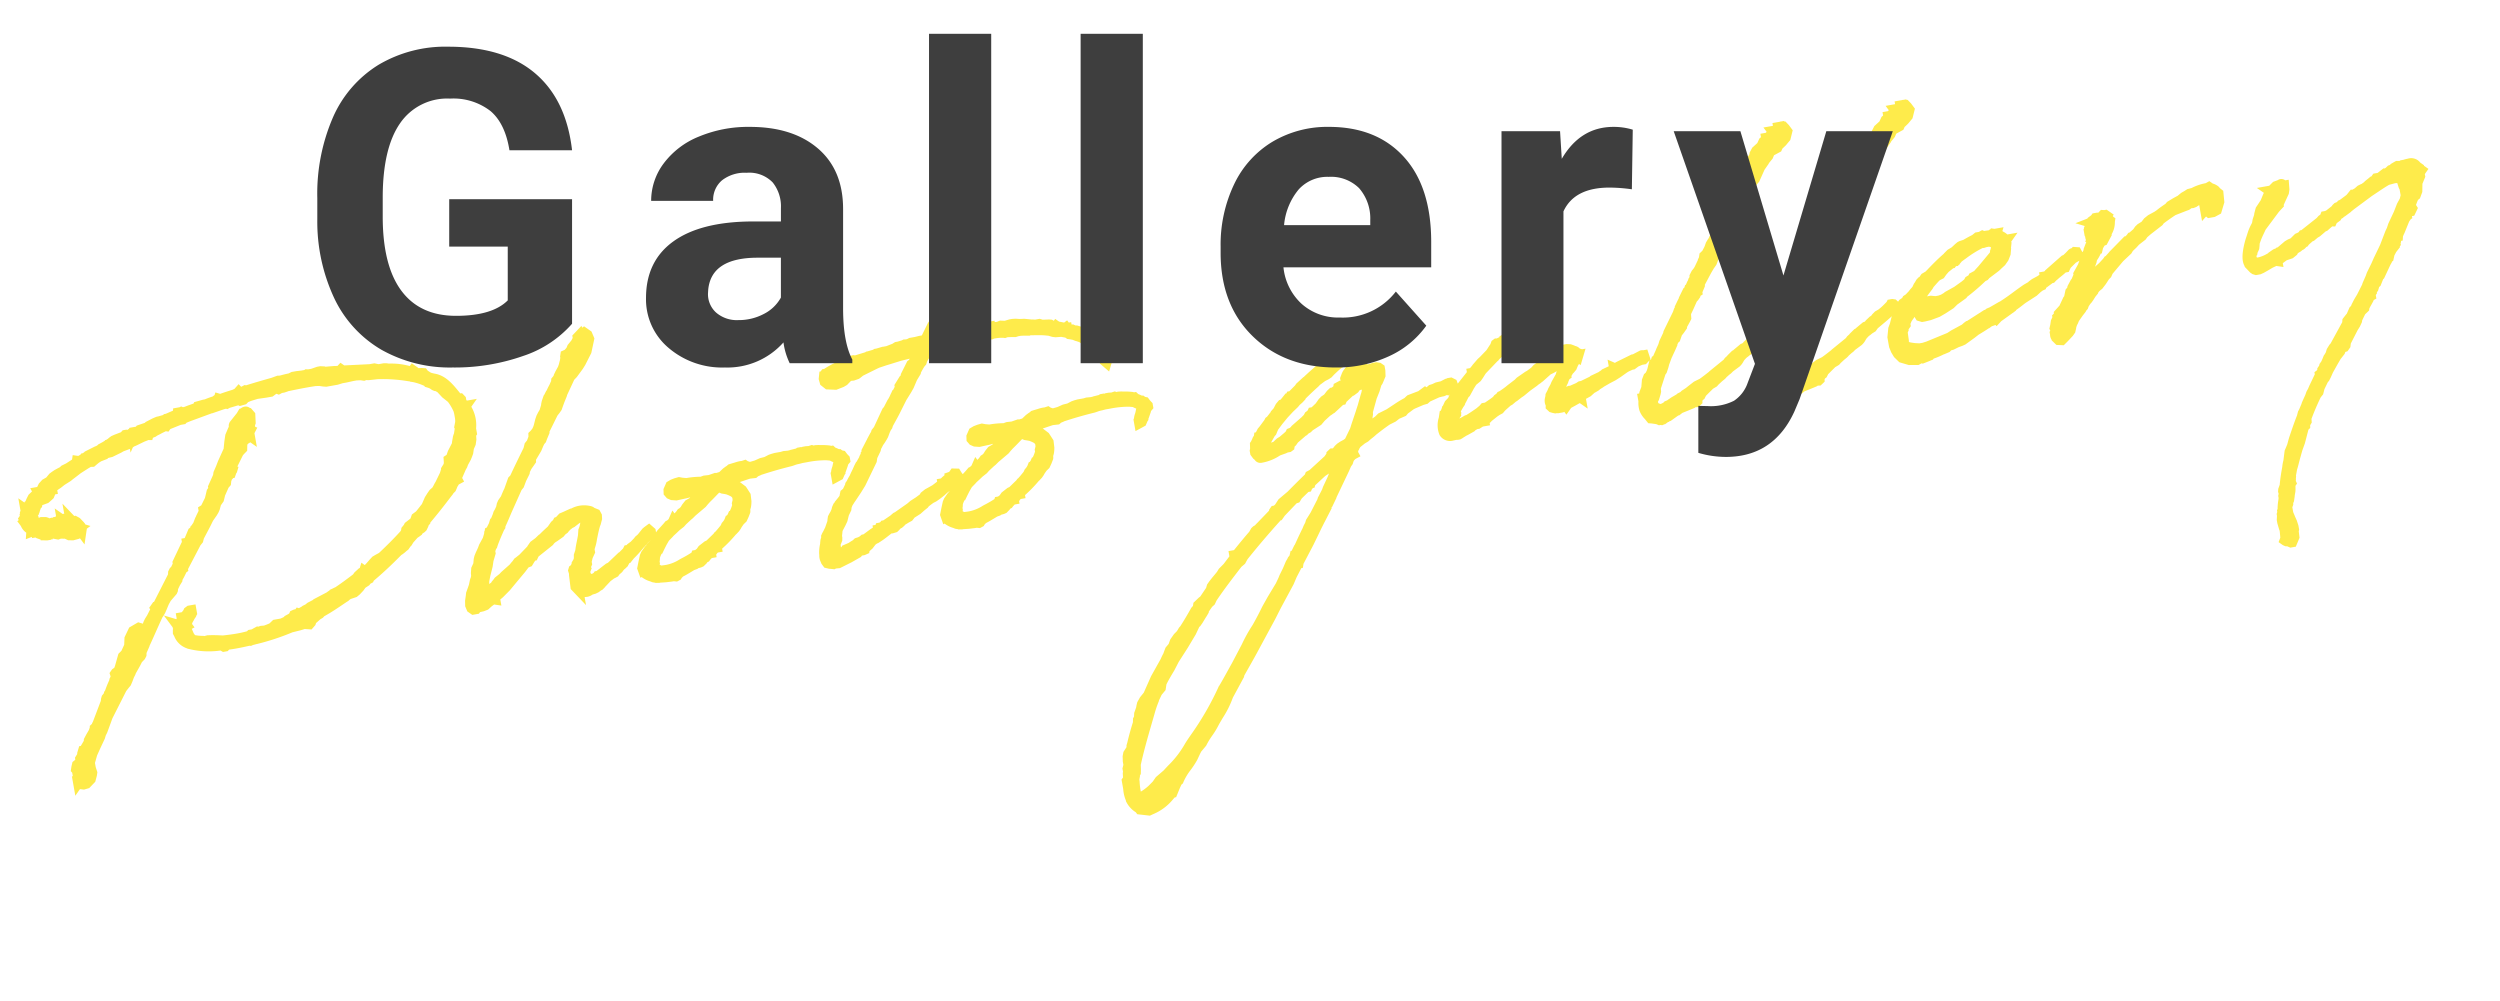
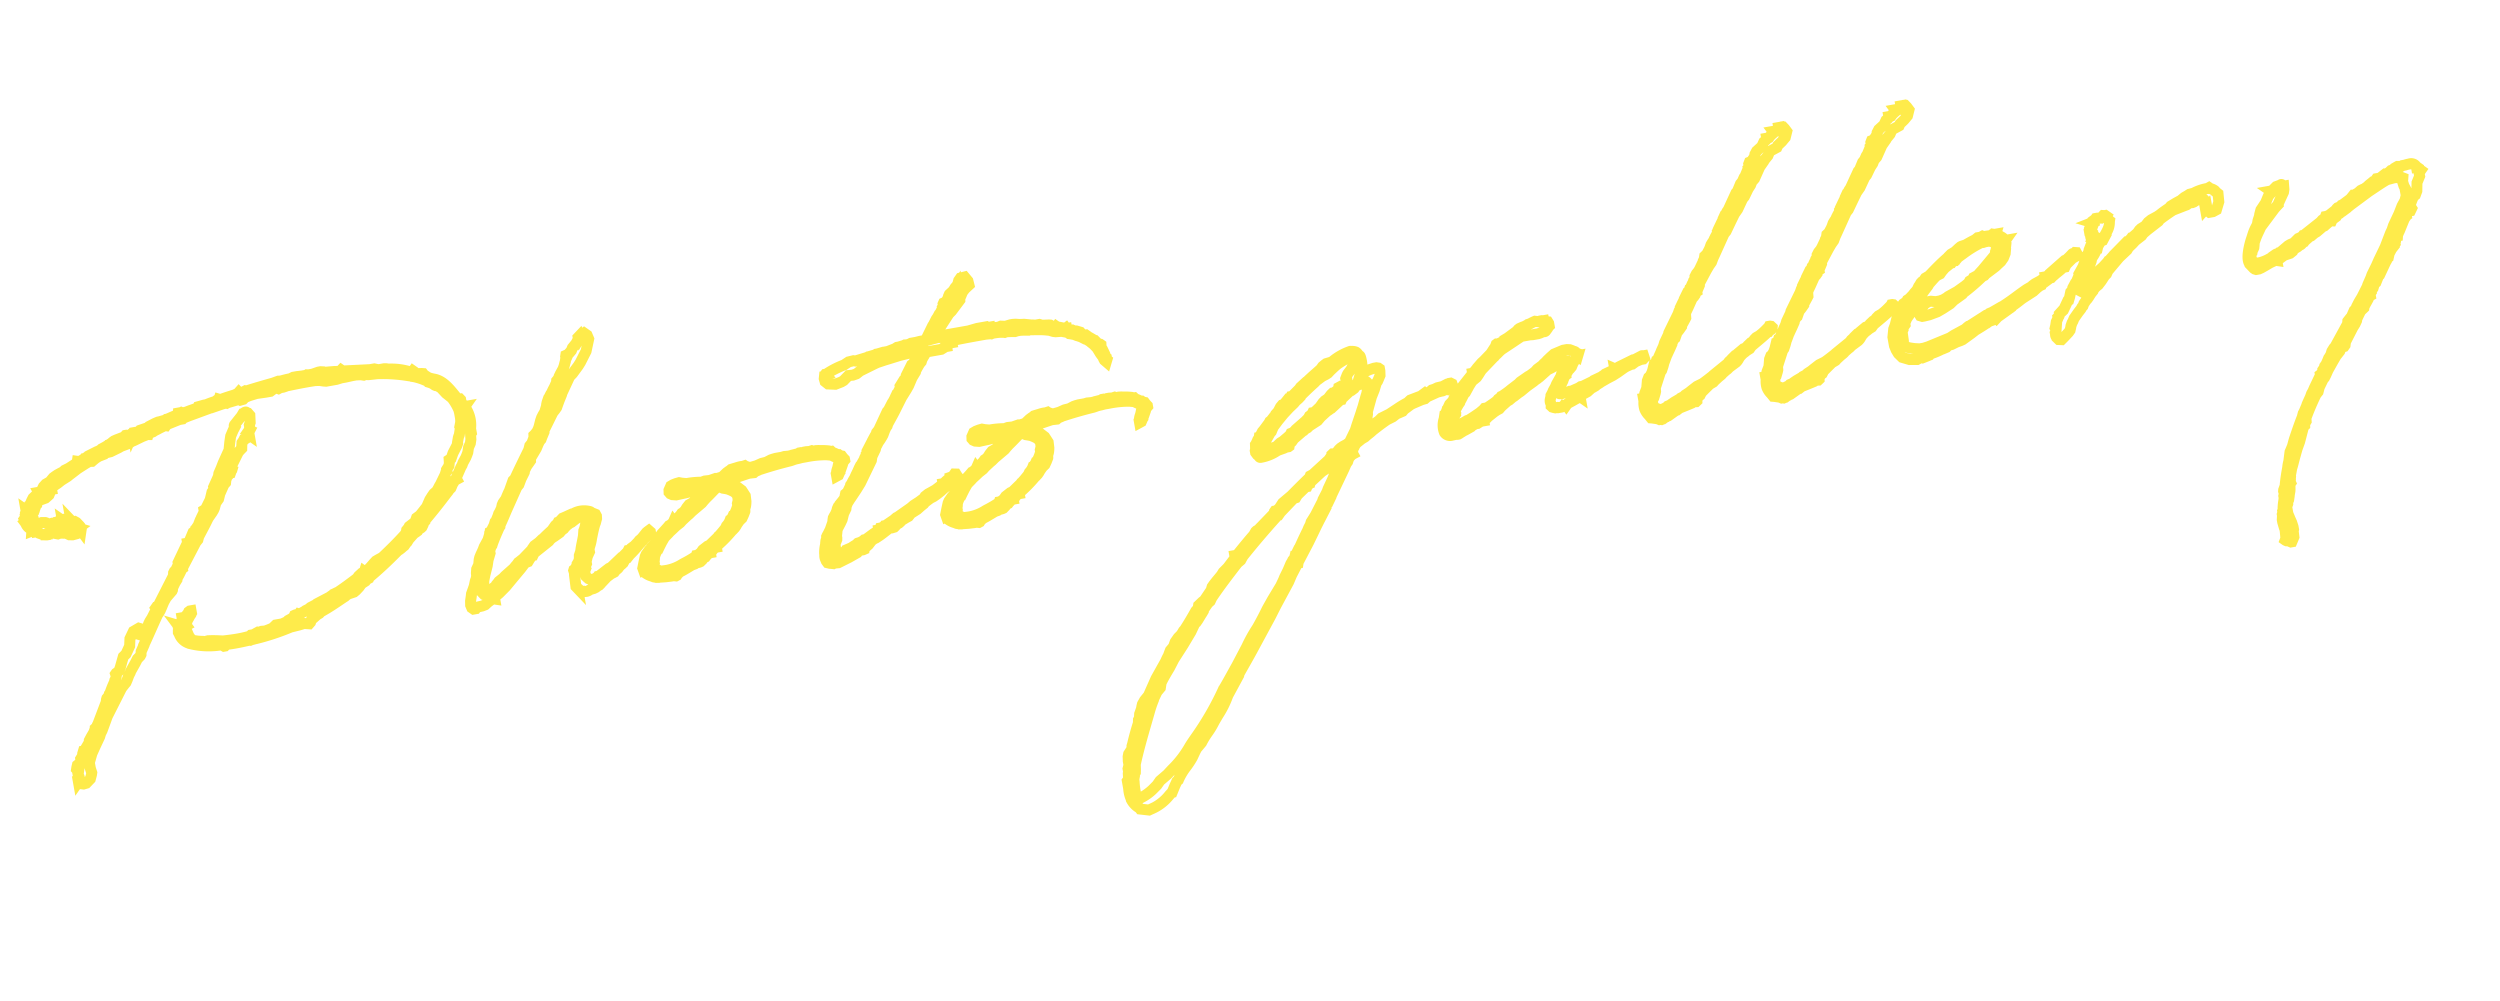
<svg xmlns="http://www.w3.org/2000/svg" width="455.391" height="182.291" viewBox="0 0 455.391 182.291">
  <g id="title" transform="translate(64.198 -737.967)">
    <g id="Group_4521" data-name="Group 4521">
-       <path id="Path_2386" data-name="Path 2386" d="M7.628-32.958l-.512.342-.342.455-.228.342v.057l-.4.512H6.091l-.171.285-.114.114H5.749l-.114.171-.114.114-.057-.057v.057l.057.057-.228.342V-30l-.114.171v.228l-.057.114.057.057-.285.285.114.342v.228l-.114.057.114.228a1.934,1.934,0,0,0,.911,1.309l-.057.228.285-.057.512.285v.057h.114v.057l.285.285.4.228.228.114H7.8l-.057-.057.4.171v.057l.285.057h.285l.228-.171.057-.057.057-.114.114.057h.114l.057.057h.057l1.025.4.285-.057h.228l.569.114c.114,0,.171,0,.228-.057l.74.512.569.114.626-.057.342-.4-.057-.171-.114-.114L14-25.729h.057l.114-.114.114.057-.114.057.171.114.285.228.057.114.114-.342-.057-.171-.228-.114h-.342l.114-.342-.114-.4.057-.057-.114-.171-.285-.228h-.171l-.342-.114-.114-.171v.171l-.171-.171-.285.057-.4-.057v-.285l-.285-.057-.342.057v.057l-.057-.057v.057l-.114-.228h-.228l-.057.114-.057.171-.057.114h-.171l-.114.057-.4-.171H10.36l-.228.114.114.057.114.114v.171l-.171.171v-.228l-.228-.228-.285-.114-.569.057-.114-.114-.171-.057-.171-.171-.114-.057-.626-.114-.228.057-.455-.057-.342-.114-.114.057L6.66-28.12l-.171-.342v-.512l-.228-.455-.228-.057.114-.285.342-.285.228-.057.114-.057.057-.114.057-.057.171-.342.342-.626.171-.342h.057l.057-.171v-.057l.626-.512.057.057.285.228.626-.114L9.9-32.56l.171-.114.285-.455.228-.455H10.7v-.171l.228-.171.114-.114.455-.228.512-.228.74-.4L14-35.406l.4-.228.342-.171,1.309-.683,1.366-.569.285-.114.626-.228h.114l.4.057.285-.171.512-.285.569-.228.854-.171.057-.114.512-.114.854-.057,1.594-.455.455-.171,1.537-.285.455-.228.512-.114,1.594-.455L29.2-40.3l.228-.114.342.057.057-.114.626-.171.285-.057.228-.114.569-.171.512-.171,1.025-.285.171.057.114-.114.285-.114,2.448-.512.057.057h.285l.228-.171a.427.427,0,0,0,.285-.057h.114l.8-.171h.057l3.814-.683H41.9l2.163-.342.683-.057.114.057.171-.057,1.992-.228.171.057.171.114.569-.057.228-.171.114-.114L48.612-44l.512-.114,1.366-.171,1.708.057h.854l.683-.342c.171,0,.342-.057.569-.057l.285.171.342-.114h.512l.4-.057.114-.057c1.822-.057,3.643-.114,5.465-.057l.8.114.683.228.455.114h1.935L66.2-44.4h.74l1.309-.057h.683l.854.114.512.171.342-.057.512.114.854.057v-.057a30.511,30.511,0,0,1,6.375,1.48l.512.171.057.057.342.114a11.963,11.963,0,0,1,1.48.74l.626.4h.171l.114.285.228.114.455.285.342.342.171.114.228.057.569.455.057.057.74,1.138.455.512.4.455.057.057a9.9,9.9,0,0,1,.854,2.277,5.522,5.522,0,0,1,.057.968v.512a4.982,4.982,0,0,1-.114.911l-.285.74.057.228-.4,1.2-.171.285-.114.228-.057.171-.228.626v.171l-.228.4-.911,1.2-.512.911-.4.171-.057.512-.171.569-.512.569v.285l-.228.171-.228.455-1.2,1.651-.114.114a10.393,10.393,0,0,1-.74.911l-.569.342-.4.4-.512.569-.8,1.2-.455.4-.114.114-.911.8-.683.342-.4.683-1.2.626-.171.228-.4.342-.114.342-.342.4c-1.537,1.2-3.188,2.334-4.838,3.415h-.057l-.683.228-.455.171-.455.342-.626.512-.455.342v.057l-.74.4-.114-.114-.114.228H63.64l-.626.4-.342.342C61.363-7.286,60-6.6,58.688-6.034h-.114l-.626.171-.114.114-.342.114-.342.171-2.5.8-.171.114-1.082.342-.4.228-.569.171L52.2-3.7l-.968.342-.114-.057-.057.057-.228.114H50.6l-.171.057.114-.114v-.057h-.057l-.228.057-.114.171.114.057-.285.114-.4.171-.171.057v.114c-.569.171-1.082.342-1.651.455H46.62l-.683.455c-.512.114-.968.228-1.423.285l-.626-.057-.342.057-.171.114-.228-.114-.342.114-.455.171h-.512l-.171.114L41.5-.968a27.463,27.463,0,0,1-4.838,0L35.634-1.2l-.854-.171-.8-.114-.683.057-.285-.114a10.9,10.9,0,0,1-1.935-.569l-.4-.854-.171-.74-.228-.4-.057-.285.171-.455.171-.057-.057-.114.228-.455.228-.4.342-.4.114-.171.342-.342a.209.209,0,0,0,.057-.171L31.877-7v-.4h-.228l-.228.114-.114.171a9.9,9.9,0,0,1-.854.74l-.285-.057h-.114v.171l-.228.455-.342.342-.171.114-.057.057-.057.171-.114-.057.057.114-.057.171.057.171-.057.057V-4.5l-.114.228-.057.342.114.342a2.8,2.8,0,0,0,1.423,1.935h.057l.285.171A14.154,14.154,0,0,0,35.862-.342h.057l.4.057L36.658,0h.171l.285-.228h.4c1.48.057,2.846,0,3.871-.057l.171.057.228-.057c.342,0,.626-.057.854-.057a42.949,42.949,0,0,0,6.6-.968l1.651-.114.854-.114.911.228.285-.228.342-.626.342-.057.74-.455.455-.171.285-.228c1.537-.512,3.017-1.2,4.554-1.878l.285-.114.171-.114.455-.228L61.7-5.578l.4-.228.683-.512.512-.512.8-.342.171-.171.228-.171h.114l.171-.057.114-.171a70.777,70.777,0,0,0,5.977-3.871l.285-.114L71.5-11.9l.285-.171.171-.114.228-.114.455-.455.171-.114.4-.455,1.082-.854.4-.171.342-.171.171-.228.569-.228.171-.114.285-.4.171-.342.285-.228.057-.171c1.651-1.366,3.245-2.789,4.9-4.326.114-.057.228-.228.342-.342l.4-.285.228-.342.057-.171a3.92,3.92,0,0,0,.626-.74l.228-.057.171-.057-.057-.171.057-.171,1.138-1.708.285-.342.228-.4.683-.854.285-.455.228-.4.285-.854.455-.683.228-.683.114-.968.171-.171v-.8a5.175,5.175,0,0,0-.4-4.1l.057-.057h-.057v-.057l-.171-.228-.114-.285-.171-.4v-.4l-.114-.171-.4-.057c-.968-1.708-1.822-3.586-3.529-4.269a8.064,8.064,0,0,1-1.025-.455l-.74-.683L81-42.578l-.228-.057-1.082-.171-.171-.114-.114-.342-.114-.114-.114.114h-.342a12.246,12.246,0,0,0-3.7-1.2h-.114l-.512-.171-.342-.057H73.26a2.465,2.465,0,0,1-.285-.057l-.569-.228h-.8L66.657-45.6l-.228-.228-.228.171a6.272,6.272,0,0,1-1.025-.114l-1.822-.171-.171-.114-.512-.114h-.4l-.74.114-.4.057h-.683l-.285-.057-.114.057H59.2l-.911-.057h-.683l-.569.171c-.569,0-1.2.057-1.822.114l-.4-.057-.968.171c-1.651.171-3.3.342-5.009.569h-.057l-.171-.057-.171.057-.455.114a1.576,1.576,0,0,1-.512.057l-.114-.171-.285.228H46.9l-.4.114c-.911.114-1.822.228-2.675.4l-.228-.114-.057.114-.171-.114-.569.285a14.229,14.229,0,0,0-1.651.285h-.4l-1.138.114L39.5-43.6c-.74.171-1.423.228-2.106.4l-.8.057-.171-.114-.342.114-.057-.114h-.171l-.057.228-.683.171-1.423.342h-.171l-.228.114-1.082.114h-.228l-.285.057-.455.114-1.082.342L30-41.668a1.34,1.34,0,0,1-.455.114l-1.082.171-.171.171c-.114,0-.228.057-.342.057h-.8l-.114.171v-.057h-.228l-.626.285-.228.057-.057-.171-.114-.057h-.114l-.285.228-1.48.285-.455.114-.342.171-.171.114-.342.171-.171.114h-.114l-.057.057v-.057l-.569.228L21-39.277l-.057.057-.4.171-1.594.512v-.057l-.569.171-.114.114c-.114,0-.171.057-.228.057l-.114.057-.285.114h-.057l-.057.057-.968.342-.342-.114-.057.171-.228.171-1.48.626-.8.228-.342.228-.4.114-.683.228-.512.228-.342.171-.74.626-.8.285-.512.4L8.88-33.7l-.285.228H8.311l.057.171-.4.342ZM20.72-.455l.626-.455.171-.228.057-.285.057-.228.683-1.025v-.057C23.452-4.326,24.648-6.2,25.786-7.8l.285-.285.285-.342.342-.512.4-.626V-9.62l.74-.911,1.252-1.025.114-.171.114-.4.569-.8.455-.512.057-.228.512-.626.455-.626.057-.114.114-.171.114-.057v-.057l3.245-4.212.455-.4.228-.512c.683-.911,1.48-1.878,2.163-2.846l.228-.285.8-.8.342-.4.228-.342.4-.854.626-.626.285-.626.057-.171,1.025-1.537.114-.114.285-.228.114-.4v-.057l.512-.854h.057l.114-.114h.114l.171-.171h.114l.228-.4v.114l.057-.114-.114-.057.057-.228.114-.114-.057-.228h.057l.114-.285,1.594-2.163.342-.285.4-.285.114-.569.114-.455.285-.285.171-.228H46.9l.285-.114.114-.171.114-.057h.114l.285-.4.057.057v-.057l-.057-.114.057-.285.171-.228-.114-.057.114-.114.171-.512v-.4l.228-.4.171-1.309-.171-.285h-.114l-.171-.285c-.114-.228-.285-.171-.512-.057l-.114.114h-.114l-.342.4-1.537,1.366a.339.339,0,0,0,0,.4l-.4.512-.626.968-.342,1.025-.4,1.423-1.48,2.163-.512.854-.569.854-.171.512-1.2,1.765v.4l-.455.455-.171.4-.4.911L37.683-25.16l-.285.114v.285l-.74,1.025-.057.114-.228.285-.342.569v.114l-.455.455-.228.285-.114.057-.057.114-.228.228-.228.114-1.138,1.765h-.171v.114l-.4.512H32.9L31.08-16.451v.342l-.74,1.025-.228.114-.171.228-.114.512L26.014-9.165h-.228l-.114.114.057.114-.114.285-.968,1.309-.512.569-.285.4-.171.342-.512.512-.285.455-.228.342-.057.114-.626.854.057-.171.228-.285.114-.171v-.228l-.285-.114.171-.854L22.2-5.806l-.228-.114-1.082.4-.854,1.2L19.809-3.3l-.057.285-.911,1.309-.569.4L17.362.569l-.342.569-.171.114-.4.171-.114.114.057.4-.057.171-.171.342L16,2.675l-.114.285a19.622,19.622,0,0,0-1.138,1.822l-.171.171-.114.285-.455.4-.114.228-.114.4-.057.114L11.612,9.9l-.171.228-.057.171-.171.171-.171.114v.057l-.114.057-.171.342-.171.285-.285.342-.342.4-.4.512v.171l-.114.114-.057.171-.968,1.138-.171.171H8.14l-.057.114.171.228-.285.4-.114.057-.455.512v.171l-.057.285-.171.171-.057.114-.512.285-.171.4-.114.342.171.285.114.057-.114.342-.057.057v.057h.057a1.548,1.548,0,0,0,0,.512c0,.057.057.057.057.114v.228l-.114.285-.057.171H6.262V19.7l.114-.114.057.285.114.228.569.171.512-.057.854-.626.342-.74.114-.342-.114-.8-.057-.626h.057v-.114l-.057-.114v-.114l.8-1.651.114-.171.74-1.082L11.5,12.3l.285-.569.342-.455,1.025-1.765.228-.4.171-.285,3.415-4.554.626-.569.342-.285.342-.512.4-.683.342-.455.171-.285L20.208.228Zm83.962-4.155.512-.74v-.512a12.65,12.65,0,0,0,.8-1.822,26.044,26.044,0,0,1,1.138-2.618l.057-.057.342-.74.057-.455-.114-.342-.455-.285-.285-.171c0-.114-.114-.171-.228-.228a3.98,3.98,0,0,0-3.017-.114h-.228l-1.309.342-.512.114-.455.342-.171.171-.285.057-.171.228-.455.285-.74.74c-.626.4-1.252.8-1.878,1.252l-.171.057-.683.455-.911.455-.455.455-.114.171L93.069-6.2l-.74.4-.228.114-.342.342-.228.171-.455.4L89.312-3.7l-.455.342-.228.114L88-2.9l-.228.228-.342.285-.228.285-.4.171-.171.228-.114.057-.342.342-.74.4h-.285l-.228-.114L84.7-1.366l.114-.8.4-.8.114-.569.4-1.025.683-1.537.342-1.025.569-1.138v-.455l.512-.911.114-.057L88-9.791c.512-.911,1.082-1.765,1.651-2.618l.171-.228.114-.114L90-12.978c.569-.8,1.082-1.594,1.594-2.391l2.618-3.871.455-.4.569-.968.8-1.082.114-.342.512-.683.854-.854.057-.4,1.366-1.594.512-.8.342-.455.285-.228.228-.4.512-.8v-.228l2.22-3.017.512-.455.342-.342.285-.512.4-.683.285-.455-.057-.057,2.391-3.415.626-.455,1.252-1.2.512-.569,1.366-1.822.854-2.106-.171-.74-.455-.455-.455.228L110.26-44l-.057-.342-.228.171v.228l-.228.342-.342.455-.8.683-.285.455-.683.569-.455.114-.057.171.057.342-.171.228-.114.342-.114.228-.228.512-.285.512-.683.854-.114.171-.171.228-.171.342-.4.342-.057.228-.171.4v.057l-.057.057.057-.114-.114.057-.228.342-.4.512-.4.569-.057.114-.114.057-.171.228-.171.285H102.8l-.057.057-.285.512v.171l-.171.171-.114.285-.057.228-.512,1.025-.4.455-.342.455-.285.512-.455,1.025-.228.4-.285.4-.512.455-.171.114-.057.4-.228.4-.342.569-.455.4-.228.512-.114.228-.171.228c-1.082,1.48-2.163,2.96-3.188,4.44l-.4.285-.968,1.708c-.342.455-.626.911-.911,1.366l-.626.626-.228.342-.228.569-.4.569-.285.342-.171.342-.8,1.252h-.057l-.114.228-.114.171-.683.911L88-12.068l-.057.171-.057.057-.057.228-.455.911-.911,1.138-.228.4-.228.342-.4.569-.285.455-.171.4-.228.854-.512.74-.171.683-.057.569-.171.455-.171.285-.057.114-.342.854-.285.512-.455.8-.114.4-.285.854L82.2.455l.114.512.285.285h.4l.228-.228L84.246.968l.569-.114.626-.4L86.352,0l.342.114V-.057L87.035-.4l.4-.228L87.718-.8l1.366-.968,1.48-1.252,1.822-1.537.911-.854.569-.114.4-.455.228-.228.171-.285h.285l.285-.4,3.017-1.651.171-.171a3.613,3.613,0,0,1,.683-.4l.285-.114,1.082-.512.4-.342.455-.228.114-.114.455-.342.626-.342.4-.114.854-.455a4.074,4.074,0,0,1,1.537-.455l.285.285-.057.4-.057.114a3.19,3.19,0,0,1-.626,1.992l-.228.911c-.285.854-.74,1.822-.968,2.675l-.4.74-.114.683-.114.171-.114.228-.342.4-.057.228-.228.285-.114.228-.342.171-.057.114.057.455-.057.4-.057,1.025L101.665.455l.228.342V.74l.342.455a.056.056,0,0,1,.057.057l.114.171.285.228.342-.057a1.11,1.11,0,0,0,.455.057,3.3,3.3,0,0,0,.74-.228l.569-.057.4-.114.455-.228.171-.114h.114L106.1.8l.342-.285L106.617.4l.911-.683.569-.285.114-.114.455-.114.342-.114.228-.228.569-.342.171-.171.342-.285.228-.114.342-.228.171-.285.114-.057.171-.228.285-.228h.171l.512-.455a21.416,21.416,0,0,0,2.049-1.594l.683-.512.228-.228.8-.512.512-.285.171-.114V-7l-.228-.285-.228.114-.114.114a.209.209,0,0,0-.171.057l-.911.8-.057.057-.569.342-.171.171-.854.626-.683.342-.342.285H112.2l-.171.228-1.138.8c-.057,0-.114.057-.171.057l-2.049,1.366-.285.114-.228.057L106.1-.683h-.171l-.114.114-.455.171a2.421,2.421,0,0,1-.626.114L104.454-.4l-.285-.171-.228-.285-.171-.228-.057-.342a2.771,2.771,0,0,1,.057-.683l.171-.285-.057-.114L104-2.9l.057-.057.228-.342v-.4Zm30.169-4.838.057-1.025-.285-.683-.171-.4-.683-.74-.455-.285-.228-.171-.114-.057-.171-.171h-.114a13.606,13.606,0,0,0-1.48-.569l.285-.171,1.025-.114h.455l.455-.171c1.025-.114,1.935-.285,2.846-.4l.911.057.285-.171.512-.114.114-.057c1.651-.228,3.415-.455,5.92-.626a11.734,11.734,0,0,1,1.48-.171l.683-.057h.854a18.294,18.294,0,0,1,3.757.285l.854.228.455.342.569.285.171.285c0,.114.057.171.057.228l-.4,1.025-.114.285a4.292,4.292,0,0,0-.342.74v.114l-.114.171v.455l.342-.114.228-.342c0-.057.057-.114.114-.171v-.057l.228-.342.512-.911.171-.4.342-.285v-.171l-.228-.342-.171-.342-.285-.114-.171-.171H152.9a9.27,9.27,0,0,0-.968-.626l-.171-.228h-.228l-.228-.171a12.1,12.1,0,0,0-1.594-.342l-.228-.057-.455-.057-.228.057h-.171l-.342-.171-.4.057h-.114l-.512-.057h-.4l-.342.114h-.342l-.114-.114h-.114l-.114.057-.228.057c-.342,0-.683.057-.968.057a3.246,3.246,0,0,1-.74.057h-.057l-.683-.057-.455.057h-1.138l-.569.057-.342.057-.911.285-.854.057-.683.171-.057.057-1.594.171a1.71,1.71,0,0,0-.626-.342l-.171-.171-.4.057a4.219,4.219,0,0,0-1.2.057l-.512.057-.455.057-.285.171-.171.057-.455.228-.512.342a2.307,2.307,0,0,1-.512.285l-.968.114-.171-.057-1.082.171-.911-.057-.626.114a15.6,15.6,0,0,0-2.732-.228l-.854-.228-.455-.171-.569.057-.569.114-.455.171-.455.683-.057.4.171.285.342.228.683.171,1.309-.057h.057a15.473,15.473,0,0,0,1.765-.171h.683l.171.057.057-.057.171-.057a7.778,7.778,0,0,0,1.082-.114l.8.114c-.512.285-1.025.683-1.594,1.025l-.512.285-.455.228-.74.626-.8.285-.512.455-.4.455-.512.342-.171.057-.285.285L121.3-8.026l-.057-.114-.114.171-.455.285-.114.114-.285.057-.342.285-1.252.968-.228.228-.171.285-.854.854-.968.683-.114.171-.4.285-.683.683-.228.342-.4.968-.4,1.025L114.3-.4l.171-.057V.057c.057.4,1.252.968,1.48,1.138a3.745,3.745,0,0,0,.854.228c.057,0,.171-.057.228-.057v.057l1.025.114,1.082.057h.4l.4.114.171-.057.228-.285.171-.057.228-.171c.8-.228,1.594-.569,2.5-.911h.114l.342-.057.228-.114L124.548,0l.228-.057.4-.285.228-.285.4-.114.285-.285h.057l.455-.342h.228v-.171c.057,0,.057,0,.114-.057h.228l.114-.114v-.057l.626-.4h.171v-.114a25.231,25.231,0,0,0,3.358-2.391l.114-.057L132-5.066l.285-.285.228-.285.569-.569.512-.342.4-.569.342-.569c.057-.171,0-.342.057-.455l.228-.455A4.744,4.744,0,0,0,134.851-9.449Zm-2.675,2.22h-.114l-.114.171-.171.171-.114.228-.228.057-.171.285-.342.4-.342.285-.114.171-.171.228c-.455.4-.911.8-1.366,1.138l-.114.057-.171.171-1.765,1.2h-.114l-.228.057-.968.512-.455.455-.683.342h-.171l-.057.114a21.325,21.325,0,0,1-2.448.911A8.229,8.229,0,0,1,117.6.4c-.114,0-.228-.057-.342-.057L116.92.114h-.114a1.587,1.587,0,0,1-.455-1.082l.057-.171.057-.114v-.342l.114-.285.057-.228V-2.22a4.983,4.983,0,0,1,.911-1.423c.057,0,.057-.057.114-.057l.285-.4.512-.683.626-.74.057-.057.8-.569.285-.228.626-.4.683-.455.854-.455.285-.228.057-.057,1.138-.74.4-.228.569-.4,2.049-1.2.4-.342.512-.4c1.025-.683,1.708-1.252,2.448-1.708a.2.2,0,0,0,.114.057l.342.114.455.285.512.171.4.171.455.285.4.285.342.342.285.569v.057l-.057.8-.228.512v.342A8.685,8.685,0,0,1,132.175-7.229Zm1.594-7.685c.569-.228,1.309-.512,1.708-.285Zm36.6-17.646h-.74l-.057.057a4.394,4.394,0,0,0-.854.114l-.4-.057-.171.057-.968.114h-.342l-.285.114-.114.057-1.423.285h-.285l-.057.057h-.342l-.171-.057-1.025.114h-.114l-.057.057-1.537.171h-.057l-.114.057-2.334.285-.342-.114-.911.057-.911.4a15.641,15.641,0,0,0-3.472,1.082l-.114-.228v.114l.057.114h-.114a.492.492,0,0,0-.171.342H152.9l-.114.4.057.569.455.512,1.309.285,1.138-.228.455-.171,1.025-.74.8.057.683-.114.228-.114.512-.285,2.9-.854.455-.114,1.48-.228.512-.057.455-.057,1.765-.228,1.708-.114.683-.114,1.138-.114.342-.171H171l-.512.683-.057.171-.114.228v.057l-.114.171-.171.057-.171.228v.114l-.228.228v.057l-.4.4-.342.171-1.309,1.765-.057.228-.285.342-.171.114-.911,1.025v.285l-.911,1.2h-.057l-.114.171-.057.057a6.315,6.315,0,0,1-.683.911l-.114.114-.911,1.2-.285.228-2.106,3.017-.455.4-.228.455-.171.114-.626.8-.057.285a.056.056,0,0,1-.057.057l-.228.114-.911,1.2v.285l-.228.228V-14l-.171.228-.114.114-.171.228-.057.114c-.057.171-.228.285-.342.455l-.057.057-.228.285-.114.171-.171.114-.342.455-.342.512-.455.626-.342.512a10.392,10.392,0,0,0-.74.911l-.171.171-.057.171-.74,1.025-.4.228-.114.285-.057.228-.285.4-.512.455-.4.342-.057.114-.285.228-.228.342-.171.4-.342.512-.342.4-.171.228-.114.342-.114.455-.114.171-.569,1.025-.342.455-.114.171-.285.342-.114.171v.285l-.114.114-.171.342-.114.4V.683a6.871,6.871,0,0,0-.512,1.708,4.9,4.9,0,0,0-.057.911l.114.512.171.342.4.171.228.057.4.114.171-.057.74.057,2.106-.626L153.18,3.3l.171-.171.512-.342.228-.057-.114.228h.342l.228-.057.057-.171-.057-.114h.057l.285-.057.569-.342.683-.626.683-.342h.171l.8-.342.569-.285,1.082-.569.342-.171.4.057.455-.057.171-.114.512-.4.285-.057.285-.171.342-.285.228-.057.569-.228.512-.171.512-.455.285-.114.968-.4.74-.455.626-.342.171-.171.4-.228.8-.4.569-.171.626-.285.854-.455.626-.4.455-.228L172.7-6.717l.171-.171.455-.057.171-.171.057-.171L173.5-7.4l-.114-.285-.285-.057-.171.171-.285.228-.342.057v.114h-.171l-.8.455-.228.171-.285.171h-.057v.057l-1.537.8-.8.285-.683.228-.626.342-.285.342h-.057l-.911.455-.683.285-.4.171-.569.342-2.675,1.252-.228.057-.569.342-1.651.74h-.171l-.171.171h-.171l-.342.114h-.171l-.171.285h-.114v.057L156.709.4l-1.48.74-.171.057h-.228l-.285.171-.512.171-.455.057-.342.228-.455.171-.512.228-.968.228-.114.171-.342.114-1.025.228-.342.057L149.2,2.9l-.114-.228.114-.285.228-.626.057-.74.455-.74L149.992,0V-.342l.342-1.2.8-1.025.4-.569.455-1.025.569-.8.114-.4.342-.569.569-.626.285-.285,1.2-1.252.911-1.025,2.675-3.7.228-.683.854-1.2.171-.4.171-.228.057-.057.342-.455.455-.455.4-.455.228-.285.4-.683.342-.512.285-.285.171-.342,1.138-1.423.4-.512,1.822-2.448.114-.114.968-1.082.512-.626.854-1.309.8-.911.057-.171c.285-.4.626-.8.968-1.2l.342-.285.171-.342c.285-.4.683-.8,1.025-1.252H174.7l.854-.342h.171v-.171h.228l.626-.342h.228v-.171l.4-.171.4-.057c1.822-.057,3.643-.057,5.465-.057.285,0,.569.057.911.057l.171.057.228-.057a11.432,11.432,0,0,1,1.366.057l.683.114.171.057.342-.057.512.057,1.025.171.4-.057h.569l.455.057.968.171.114-.057c.968.171,1.935.285,2.846.512l.854.228.683.342.4.114,1.082.114.911.342.171.114h.114l.057.057.114.171.342.114.455.171.455.285.114.057.171.057a1.427,1.427,0,0,0,.4.228l.057.057.683.512.228.114.626.569c0,.057,0,.057.057.114l.4.455.342.512.057.057.114.228.4,1.025.4.8a.722.722,0,0,0,.057.342l.057.171.285.342.171-.342-.057-.057c.057-.057.057-.171.057-.342-.057-.057-.114-.114-.114-.171l-.057-.455-.285-1.025-.171-.4.057-.455-.114-.114-.342-.114-.114-.114V-26.7l-.4-.569-.171-.057c0-.057-.057-.057-.057-.114-.285-.228-.569-.512-.911-.74l-.057-.114-.228-.228h-.228l-.512-.4L200.2-29.2l-.683-.342-.285-.057a.3.3,0,0,1-.228-.114l-.171-.114h-.114l-.854-.4v-.057h-.057l-.057-.114-.114.057-1.48-.569-.057-.057-.057.057a3.209,3.209,0,0,0-.683-.228l-.342-.285-.228-.057-1.252-.171-.455-.228h-.74l-.455-.114h-.114l-1.423-.4-.455-.057-.4-.057-.683-.171-.512-.057h-.4l-.968.114-.8-.171-.512.114-1.48-.114v-.171h-.455l-.171-.171h-1.708l-1.651.171h-3.814v.114l-1.423.114-.171-.171h-.171l-.228.171-.683.057,1.252-1.537,2.277-2.448.569-.4,1.822-1.708.057-.342.285-.4.4-.626.569-.512.8-.512-.057-.8-.455-.8-.8.057-.4.4-.342.74v-.057l-.057.057v.057l-.057.114-.171.057-.228.171-.455.512-.8.512-.228.342-.057.171-.285.4-.285.285-.228.285v-.171l-.228.057-.114.171v.114h.057l.171-.114-.114.171-.114.228-.228.228v.114l-.626.854-.171.114-.4.512-.285.285-.683.911-.171.171L172.363-32.9l-.285.285h-.911ZM190.863-9.449l.057-1.025-.285-.683-.171-.4-.683-.74-.455-.285-.228-.171-.114-.057-.171-.171H188.7a13.607,13.607,0,0,0-1.48-.569l.285-.171,1.025-.114h.455L189.44-14c1.025-.114,1.935-.285,2.846-.4l.911.057.285-.171.512-.114.114-.057c1.651-.228,3.415-.455,5.92-.626a11.735,11.735,0,0,1,1.48-.171l.683-.057h.854a18.294,18.294,0,0,1,3.757.285l.854.228.455.342.569.285.171.285c0,.114.057.171.057.228l-.4,1.025-.114.285a4.291,4.291,0,0,0-.342.74v.114l-.114.171v.455l.342-.114.228-.342c0-.057.057-.114.114-.171v-.057l.228-.342.512-.911.171-.4.342-.285v-.171l-.228-.342-.171-.342-.285-.114-.171-.171h-.114a9.273,9.273,0,0,0-.968-.626l-.171-.228h-.228l-.228-.171a12.1,12.1,0,0,0-1.594-.342l-.228-.057-.455-.057-.228.057h-.171l-.342-.171-.4.057h-.114l-.512-.057h-.4l-.342.114h-.342l-.114-.114h-.114l-.114.057-.228.057c-.342,0-.683.057-.968.057a3.246,3.246,0,0,1-.74.057h-.057l-.683-.057-.455.057H197.58l-.569.057-.342.057-.911.285-.854.057-.683.171-.057.057-1.594.171a1.71,1.71,0,0,0-.626-.342l-.171-.171-.4.057a4.219,4.219,0,0,0-1.2.057l-.512.057-.455.057-.285.171-.171.057-.455.228-.512.342a2.307,2.307,0,0,1-.512.285l-.968.114-.171-.057-1.082.171-.911-.057-.626.114a15.6,15.6,0,0,0-2.732-.228l-.854-.228-.455-.171-.569.057-.569.114-.455.171-.455.683-.057.4.171.285.342.228.683.171,1.309-.057h.057a15.473,15.473,0,0,0,1.765-.171h.683l.171.057.057-.057.171-.057a7.778,7.778,0,0,0,1.082-.114l.8.114c-.512.285-1.025.683-1.594,1.025l-.512.285-.455.228-.74.626-.8.285-.512.455-.4.455-.512.342-.171.057-.285.285-1.366,1.025-.057-.114-.114.171-.455.285-.114.114-.285.057-.342.285-1.252.968-.228.228-.171.285-.854.854-.968.683-.114.171-.4.285-.683.683-.228.342-.4.968-.4,1.025.057.342.171-.057V.057c.057.4,1.252.968,1.48,1.138a3.745,3.745,0,0,0,.854.228c.057,0,.171-.057.228-.057v.057l1.025.114,1.082.057h.4l.4.114.171-.057.228-.285.171-.057.228-.171c.8-.228,1.594-.569,2.5-.911h.114l.342-.057.228-.114L180.56,0l.228-.057.4-.285.228-.285.4-.114.285-.285h.057l.455-.342h.228v-.171c.057,0,.057,0,.114-.057h.228l.114-.114v-.057l.626-.4h.171v-.114a25.232,25.232,0,0,0,3.358-2.391l.114-.057.455-.342.285-.285.228-.285L189.1-6.2l.512-.342.4-.569.342-.569c.057-.171,0-.342.057-.455l.228-.455A4.742,4.742,0,0,0,190.863-9.449Zm-2.675,2.22h-.114l-.114.171-.171.171-.114.228-.228.057-.171.285-.342.4-.342.285-.114.171-.171.228c-.455.4-.911.8-1.366,1.138l-.114.057-.171.171-1.765,1.2h-.114l-.228.057-.968.512-.455.455-.683.342h-.171l-.057.114a21.325,21.325,0,0,1-2.448.911A8.229,8.229,0,0,1,173.615.4c-.114,0-.228-.057-.342-.057l-.342-.228h-.114a1.587,1.587,0,0,1-.455-1.082l.057-.171.057-.114v-.342l.114-.285.057-.228V-2.22a4.983,4.983,0,0,1,.911-1.423c.057,0,.057-.057.114-.057l.285-.4.512-.683.626-.74.057-.057.8-.569.285-.228.626-.4.683-.455.854-.455.285-.228.057-.057,1.138-.74.4-.228.569-.4,2.049-1.2.4-.342.512-.4c1.025-.683,1.708-1.252,2.448-1.708a.2.2,0,0,0,.114.057l.342.114.455.285.512.171.4.171.455.285.4.285.342.342.285.569v.057l-.057.8-.228.512v.342A8.685,8.685,0,0,1,188.188-7.229Zm1.594-7.685c.569-.228,1.309-.512,1.708-.285ZM194.62,52.54l-.228.228v1.366a5.734,5.734,0,0,0,.057,1.708,1.5,1.5,0,0,1,.057.4A3.469,3.469,0,0,0,195.7,58l.114.228,1.537.455,1.082-.285a10.218,10.218,0,0,0,3.529-2.106c.057,0,.057-.057.114-.057l.683-1.082.512-.74.285-.171c.854-1.423,2.22-2.334,3.245-3.643l.683-.968.342-.455,1.082-.911c.854-1.2,2.049-2.106,2.846-3.245a27.96,27.96,0,0,0,3.358-4.383l2.618-3.3.114-.285c1.252-1.537,2.5-3.017,3.7-4.554l3.7-4.668,1.366-1.822,3.017-3.814.74-1.138.171-.228,1.309-1.708h.057l.057-.171,2.5-3.245,1.2-1.651.569-.8c.4-.569.8-1.025,1.138-1.594h.057l1.252-1.651V9.848l.342-.455.114-.057.74-1.025V8.254L243.118,3.7l.683-1.025h.057l.171-.171.171-.342.285-.4.171-.114.4-.285.171-.057-.057-.171.171-.683.285-.342L245.68,0l.455-.512,1.252-.683h.057l.455-.171.455-.285.74-.4.455-.285c.968-.512,1.708-.911,2.846-1.423l1.138-.342.74-.4,1.2-.285.342-.285,1.366-.683.4-.114,1.2-.285.512-.114.569-.057.455-.285,1.992-.512.74-.057h.228l.74-.171.228-.114.057.057.285-.171h.342l.171-.057.171-.171L265.2-8.14l-.228-.171h-.171l-.228.171a.3.3,0,0,0-.228-.114l-.911.285-.968.057-.626.171-.455.057-.285.171-.4.171-.171.057-.057.057c-.114,0-.171,0-.228.057l-.057-.057-.171.114-.683.171V-7l-.114.057a.43.43,0,0,1-.228.057h-.114l-1.48.285-.114.171h-.285l-.342.228a19.484,19.484,0,0,0-1.935.74l-1.708.74-1.138.342-.4.114-.569.4L247.5-2.277l.057-.057.285-.512.228-.342.285-.854.512-.683.228-.683.057-.455,1.2-2.5.74-1.2.569-1.138.285-.285.228-.342.4-.626.114-.8v-.4l-.171-.171-.342-.114h-.455l-.8.114-1.48.342-.4.228.171-.342.228-.569.057-.4.114-.171a4.165,4.165,0,0,0-.057-1.878c-.228-.171-.342-.626-.569-.8a2.811,2.811,0,0,0-.911-.285c-.512-.114-2.106.512-3.757,1.309l-1.025.114-.342.171-.4.228-.4.4-.455.285-1.309.8-.171.114-.626.4-.228.171-.171.057-1.252.8-.285.285c-.74.512-.8.569-1.537,1.082h-.171l-.114.171-.114.057-.228.057h-.057l-.512.455-.285.228-.4.285h-.171l-.342.285-.569.74-.512.4-.057.114-.4.342-.057.057-.569.512-.228.114-.171.228-1.138,1.082-.342.285L229-4.668h-.057c-.057.171-.171.228-.285.342-.057.057-.114.114-.114.171l-.285.4-.057.114-.171.171-.114.8-.114.285v.342l.228.455.285.342c0,.171.114.228.342.228a8,8,0,0,0,3.131-.683l.228-.057,1.025-.171.4-.114h.455l.114-.057.114-.342.171-.171.342-.228.455-.455,1.822-1.082.171-.057.057-.057.4-.228.342-.114.171-.114.114-.114,1.765-.74.683-.569,1.252-.8.4-.171.342-.171.171-.057,1.935-1.252h.171L245-8.994l1.651-1.082.171-.171.228.057.455-.228.171-.171.114-.171.285-.171h.114l.114-.114.4.057.626-.285.285.057h.171l.114-.057.057.057.171.285v.228l-.4,1.309-.455,1.082h-.057l-.683,1.423-.455.854-.114.228-1.025,1.878c-.285.512-.455.911-.683,1.252l-.057.057L245-.968l-.057.057-.569.285-.683.228-.512.228-.342.228-.569.512-.228.114-.455-.057-.171.114-.057.285-.228.171h-.057l-.4.4-3.3,2.106-.512.171-.171.285c-1.366.911-2.732,1.878-4.1,2.846h-.057l-1.48.854-.74.8-.626.4H229.4l-.114.114-.114.285-2.732,1.992a3.128,3.128,0,0,0-.512.4l-.455.171-.171.114-.285.342-.057.114c-1.138.911-2.391,1.992-3.7,3.131l-.285.057H220.8V16l-.114.285L219.154,17.7l-.968.683-.4.455-.4.342-.74.626-.569.512-.342.342-.285.569-1.48,1.537-.512.342H213.4l-.683.455-.171.512-.512.4c-.968,1.2-1.822,2.163-2.562,2.96l-.285.228-.285.342-.285.285-.569.4-.683.683-.455.8-.683.569-.342.569-.057.171a10.365,10.365,0,0,0-.8,1.082l-2.277,2.789-1.878,2.789-.854.74-.512.626-.171.4-.114.342-.285.512-.228.4-.171.74-.228.285-.114.569q-.939,1.793-1.708,3.586l-.171.342-.057.342c0,.057-.057.114-.057.171l-.057.057-.683.74-.171.455-.114.8v.74l-.285.626v.74l-.114.171-.057.455v.057A1.662,1.662,0,0,1,194.62,52.54Zm41.952-41.5-.455.512-.569.626-.228.455-.4.512-.285.455c-.683.911-1.309,1.822-1.935,2.732l-.171.171-.74,1.025v.114l-.057.057h-.114l-.171.4-.057.057-.342.285-.114.171-.342.4-.74,1.138-.8,1.082-.285.455-.683.968-1.935,2.22-1.025,1.252-.228.285c-.74,1.025-1.537,2.049-2.334,3.017a26.754,26.754,0,0,0-2.5,3.074l-2.334,3.017c-1.025,1.252-2.049,2.562-3.131,3.814l.057-.114c-4.5,6.375-6.66,7.742-8.2,9.62a24.932,24.932,0,0,1-4.668,4.042l-1.537.911-.683.683-.968.683a8.715,8.715,0,0,1-2.334,1.082l-.626-.114c-.057-.057-.057-.171-.114-.285a11.126,11.126,0,0,1,.057-2.732v-.171c0-.114.057-.228.057-.342l.171-.455v-.285l.285-.342.114-.569.114-.8v-.057c1.138-2.789,2.448-5.408,3.757-8.083a28.288,28.288,0,0,1,1.537-2.9.209.209,0,0,0,.057-.171l.854-1.2.74-.626.285-.854a29.26,29.26,0,0,1,1.992-2.448l1.082-1.423,2.049-2.22,1.822-2.106.968-1.366.285-.171.4-.4.8-.911.114-.114.342-.4.057-.228,1.025-1.025.455-.285.4-.569.114-.114c1.765-1.822,3.643-3.529,5.578-5.294l.683-.4.455-.569.171-.171c2.391-2.106,4.9-4.155,7.457-6.148h.114l.455-.455L233.157,7.4l.4-.057.4-.455,1.765-1.2h.228l.114-.171.285-.171V5.237l.228-.114h.057l.057-.114,2.391-1.537,1.2-.512.228-.285.455-.228.114-.228c.854-.512,1.708-1.025,2.618-1.48L243.8.683l-.74,1.366L241.3,4.326l-.569.911-1.082,1.537-.285.512v.057H239.3l-.911,1.2-.057.171ZM235.718-4.9l-.171.171-.512.285-.285.057-.114.171-.228.171c-.4.285-.854.512-1.309.8l-.569.228-.683.455-.114.114-.455.057-.171.171a7.909,7.909,0,0,1-1.082.342,3.917,3.917,0,0,1-.74.114l-.114-.057-.057-.228.057-.171.114-.228.171-.285.114-.114.342-.911,1.138-1.366.228-.171.285-.455.114-.171.057-.114,1.082-1.025,1.2-1.025,1.2-.911,1.025-.683.4-.342.569-.342.455-.342.114-.171c.968-.683,1.935-1.309,2.846-1.878a3.227,3.227,0,0,1,.74-.455l.8-.4.74-.228.4-.171.455-.342.683-.455.455-.285.4-.228a9.427,9.427,0,0,1,3.188-.968l.171.114.114.285-.057.455-.4.455-.057.285-.228.171-.512.626-.683.626-.171.228-.342.569v.512l.228.342-.057.057v-.057l-.74.342-.171.057h-.057l-.171.171h-.228l-.114.114.114-.171H245l-.057-.057-.171.057-.057.171.057.057-.569.342-.455.228h-.228l-.342.228-.683.626-.626.285-.171.228-.114.114-.114.057h-.114l-.057.057h.057l-.057.171L239.589-7.4H239.3l-.114.171-.285.171-.057.171h-.057l-.228.057-.228.285-.968.683h-.057Zm47.872.626-.455.569-.171.285-.4.512-.057.228-.171.4a1.149,1.149,0,0,0-.057.74l.057.228-.057.285.171.228.228.114.285.114h.4l.114.057h.626l.4-.114.057-.057.114.057.114-.114.171-.057.057.114.057-.057.285-.228.854-.285.968-.342.057-.114.455-.171.057.057v-.114l1.48-.512.114-.114.171-.057.455-.285.4-.171h.057l.455-.171.285-.171.569-.228.228-.114,1.252-.455,1.082-.342.968-.4,1.309-.626.455-.171.911-.228h.228l.683-.342.968-.228h.455l.228-.171-.057-.4h-.114a.209.209,0,0,0-.171-.057l-1.423.455h-.285l-2.732.8-.171.171-.512.171-.171-.114v.114l-1.878.512-.228.171-.228.057-.455.228-.74.228V-4.44l-.626.171-.171.114-1.992.569H288.2l-.4.171-.455.114c-.512.114-.854.228-1.252.285l-.114-.057-.285.057h-.4l-.114.057h-.4L284.5-2.9c-.057,0-.114-.057-.171-.057-.228-.057-.171.057-.171-.114a.776.776,0,0,1,.114-.569l.057-.057.171-.455a1.427,1.427,0,0,1,.228-.4l.455-.626.114-.228.114-.171.342-.455.114-.057v-.057l.114-.114.683-.8.171-.057.342-.285.4-.626a1.51,1.51,0,0,0,.285-.342l.342-.285.114-.228.114-.171.114-.114.057.057.057-.114h-.114l.057-.171V-9.62l-.114-.057v-.057a.637.637,0,0,0-.455-.4L287.8-10.3l-.4-.228-.512-.114h-.683l-1.765.4-.74.455-.683.455-.285.228-.455.285L282-8.6l-1.025.512-.512.4-1.025.512-.342.114-1.594.74-.4.285-1.537.8-.4.228-.455.228-.854.4-.228.057-.171.171-.114.057v.057l-.4.171-.285.228c-.626.342-1.309.626-1.935.911h-.455l-.285.228-.4.228-.285.171c-.74.342-1.48.683-2.22.968l-.285.057h-.057l-.8.285-.512.114-1.2.455-.171-.114L263.9-.626,263.782-.8v-.342l.057-.114v-.114l.228-.342.285-.342.171-.228.228-.171.114-.114v-.114l.057-.114-.057-.342v-.114l.569-.683.285-.342L266-4.554l.114-.228.228-.285.114-.285h.114l.171-.228.114-.228.171-.114.114-.114.171-.114L267.994-7l.114-.171.114-.114.512-.569.171-.171.512-.285.4-.228.4-.4.512-.569.228-.228,2.562-1.878.114-.057.057-.057.512-.4c0,.057,0,.057.057,0a9.268,9.268,0,0,1,.968-.626l.911-.4,1.309-.569.911-.4.8-.342h.4l.4-.057h.114v.057h.228v-.057l.911.114h1.025l.4-.057.626-.171a.33.33,0,0,0,.4,0c.4-.4.569-.512.626-.683l.171-.114v-.512l-.114-.285-.228-.057-.057-.114-.171-.114h-.228v-.057h-.114l-.228-.057h-.342l-.342.057-.569-.171-.228.057-.4.114-.342.114-.4.057-.285.171h-.171l-.512.171-.114.057-.114-.057-.455.114-.228.114-.342.285-1.822.911-.455.171v.114l-.228.171-.285.057-.228.057-.4.114-.171.114-.4-.057-.114.057-.228.4-.285.285-.683.74-.057.057-1.48,1.082-.455.285-.968.8-.171.171-.74.626h-.057v.057l-2.562,2.277L266-6.489l-.455.342-.228.285-.455.74-.114.114-.626.455-.4.569-.114.285v-.057L263.5-3.7l-.114.228-.228.342L263.1-2.9l-.171.057-.228.683a3.714,3.714,0,0,0-.4,2.5c.228.626.968.8,1.878.683h.057l.342.057h.171l.171-.057.114-.057.854-.342.228-.057,1.138-.4L267.482,0a2.379,2.379,0,0,0,.569-.228h.455l.683-.285h.512V-.569h.114l.569-.342.114-.114,1.366-.74.512-.228.512-.171.342-.285.342-.228L274.6-3.3l.342-.114.683-.4.285-.114.854-.455.512-.228,1.309-.74,1.309-.626.4-.228.4-.171.455-.285h.057l1.651-1.025.285-.057.4-.114,1.651-.626.683-.171h.512l.285.057.057.057-.171.569-.057-.057v.114l-.228.285-.683.74-.171.114-.057.114-.171.171-.228.455-1.025,1.252-.114.171-.057.114ZM310-.228l-.968.285-1.082.569-.512.285-.8.342-.342.228-.569.171-.171.114-1.082.4-.626.285-.171.114-.512.114-.228.171-.8.228h-.455l-.512-.285-.171-.057-.114-.171-.228-.228-.114-.342.057-.8.114-.228.228-.228.4-.8.114-.285.057-.626,1.423-2.675.285-.285.4-.74.285-.626c0-.057.057-.114.114-.171l.626-1.082a.056.056,0,0,0,.057-.057l.683-.968.455-.683v-.114l.512-.74.285-.171.512-.911.569-.512.455-.455.114-.512.285-.114.455-.569.171-.228.057-.569.114-.4.569-.8,1.082-1.594h.057l.228-.171.228-.228.057-.4.4-.171v-.228l.171-.057.512-.8.057-.342,1.651-2.106.626-.74.569-.569.4-.683.4-.569,2.334-3.415.455-.4,1.138-1.594.911-1.252.74-.74,1.2-1.708.4-.342.74-1.025v-.057l.74-.8.342-.569.569-.455,1.309-1.935.911-.911.114-.171.8-.683.4-.626.285-.171,1.2-.4.228-.342.854-.569.74-.626.455-1.025-.285-.569-.228-.342-.342-.057-.285.057v-.057h-.171v.171l-.057.171h-.114c-.114-.057-.114.057-.228.114l-.057.057-.171-.057-.285.171-.057-.114h-.171l.057.114-.114.228-.285.171-.4.285-.228.228-.228.057-.114-.057h-.057v.057l-.114.171-.114.114-.4.228-.512.74-1.082.683-.4.512-.057.228-.285.4-.4.4-.228.4v-.228l-.285.057-.171.285v.057l.057.114.228-.171-.114.171-.114.285-.057.114-.228.171v.057l-.114.171-.683,1.082-.228.228-.455.683-.4.342-.8,1.252-.285.228-1.935,2.789-.285.285-.342.455-.114.057-.512.74-.114.285-.171.171-.854,1.2v.171l-.228.228v.228l-.228.228-.228.285v.171c-.057,0-.057.057-.114.114l-.228.171-.228.342-.228.228-.342.4-.285.512-.228.342a8.146,8.146,0,0,0-.626.854h-.171l-.171.114-.171.512-.171.228v.057l-.968,1.366-.285.342-.455.4-.342.455-.057.342v.057l-.342.342-.114.228-.171.228-.057.057-.228.342-.057.114-.171.228-.114.057-.171.342-.285.171-.911,1.252-.114.228-.228.285-.569.8v.171l-.342.4-.285.512-2.277,3.131-.114.285L304.6-8.766l-.285.569-.512.74-.171.285-.854,1.252-.171.057-.171.342-.057.171-.228.171h-.114l-.4.911-.285.512-.4.512-.285.171-.342.569L299.985-1.2l-.512.854L299.3.114l-.057.228-.114.171h-.057V.569h.171a3.625,3.625,0,0,0-.285,1.878,3.4,3.4,0,0,0,.569,1.309l.285.512.228.057.854.285.228.114.171.114h.171l.171.057.228-.057h.057l.228-.114.171-.171h.285l.228-.114H303l1.309-.626.114-.114h.285l.74-.4.057.057,1.082-.228,1.025-.228.342-.171.455.057.171-.114.057-.342.455-.455.228-.114.342-.455,1.138-.8L310.971.4l.4-.285.74-.285.285-.228.8-.512L313.7-1.2l.171-.114.114-.114.74-.455.342-.171.4-.285,1.366-.683c.4-.228.74-.854,1.138-1.082a3.228,3.228,0,0,1,.74-.455l.4-.228.569-.228.4-.4c1.138-.683,2.334-1.309,3.415-2.049h.114l.114-.114.171-.114.228-.057.228-.171.057-.228-.171-.228-.171-.057h-.171l-.171.228a.209.209,0,0,0-.171.057c-.4.285-.8.569-1.2.8l-.512.285-.626.228-.4.285-.228.228-.4.228-.285.285-.114-.057-.342.228-.228.228-.171.057-.228.171h-.285l-1.2.683-.171.171-.285.057-.74.512-.114.114-.455.285-.285.285-2.96,1.651-.057.057c-.74.4-1.48.8-2.22,1.138Zm22.6,0-.968.285-1.082.569-.512.285-.8.342-.342.228-.569.171-.171.114-1.082.4-.626.285-.171.114-.512.114-.228.171-.8.228h-.455l-.512-.285-.171-.057-.114-.171-.228-.228-.114-.342.057-.8.114-.228.228-.228.4-.8.114-.285.057-.626,1.423-2.675.285-.285.4-.74.285-.626c0-.057.057-.114.114-.171l.626-1.082a.056.056,0,0,0,.057-.057l.683-.968.455-.683v-.114l.512-.74.285-.171.512-.911.569-.512.455-.455.114-.512.285-.114.455-.569.171-.228.057-.569.114-.4.569-.8,1.082-1.594h.057l.228-.171.228-.228.057-.4.4-.171v-.228l.171-.057.512-.8.057-.342,1.651-2.106.626-.74.569-.569.4-.683.4-.569,2.334-3.415.455-.4L342.9-28.4l.911-1.252.74-.74,1.2-1.708.4-.342.74-1.025v-.057l.74-.8.342-.569.569-.455,1.309-1.935.911-.911.114-.171.8-.683.4-.626.285-.171,1.2-.4.228-.342.854-.569.74-.626.455-1.025-.285-.569-.228-.342-.342-.057-.285.057v-.057h-.171v.171l-.057.171h-.114c-.114-.057-.114.057-.228.114l-.057.057-.171-.057-.285.171-.057-.114h-.171l.057.114-.114.228-.285.171-.4.285-.228.228-.228.057-.114-.057h-.057v.057l-.114.171-.114.114-.4.228-.512.74-1.082.683-.4.512-.057.228-.285.4-.4.4-.228.4v-.228l-.285.057-.171.285v.057l.057.114.228-.171-.114.171-.114.285-.057.114-.228.171v.057l-.114.171-.683,1.082-.228.228-.455.683-.4.342-.8,1.252-.285.228-1.935,2.789-.285.285-.342.455-.114.057-.512.74-.114.285-.171.171-.854,1.2v.171l-.228.228v.228l-.228.228-.228.285v.171c-.057,0-.057.057-.114.114l-.228.171-.228.342-.228.228-.342.4-.285.512-.228.342a8.146,8.146,0,0,0-.626.854h-.171l-.171.114-.171.512-.171.228v.057l-.968,1.366-.285.342-.455.4-.342.455-.057.342v.057l-.342.342-.114.228-.171.228-.057.057-.228.342-.057.114-.171.228-.114.057-.171.342-.285.171-.911,1.252-.114.228-.228.285-.569.8v.171l-.342.4-.285.512-2.277,3.131-.114.285-.968,1.366-.285.569-.512.74-.171.285-.854,1.252-.171.057-.171.342-.057.171-.228.171h-.114l-.4.911-.285.512-.4.512-.285.171-.342.569L322.583-1.2l-.512.854L321.9.114l-.057.228-.114.171h-.057V.569h.171a3.625,3.625,0,0,0-.285,1.878,3.4,3.4,0,0,0,.569,1.309l.285.512.228.057.854.285.228.114.171.114h.171l.171.057.228-.057h.057l.228-.114.171-.171h.285l.228-.114h.171l1.309-.626.114-.114h.285l.74-.4.057.057,1.082-.228,1.025-.228.342-.171.455.057.171-.114.057-.342.455-.455.228-.114.342-.455,1.138-.8L333.569.4l.4-.285.74-.285.285-.228.8-.512L336.3-1.2l.171-.114.114-.114.74-.455.342-.171.4-.285,1.366-.683c.4-.228.74-.854,1.138-1.082a3.228,3.228,0,0,1,.74-.455l.4-.228.569-.228.4-.4c1.138-.683,2.334-1.309,3.415-2.049h.114l.114-.114.171-.114.228-.057.228-.171L347-8.14l-.171-.228-.171-.057h-.171l-.171.228a.209.209,0,0,0-.171.057c-.4.285-.8.569-1.2.8l-.512.285-.626.228-.4.285-.228.228-.4.228-.285.285-.114-.057-.342.228-.228.228-.171.057-.228.171h-.285l-1.2.683-.171.171-.285.057-.74.512-.114.114-.455.285-.285.285-2.96,1.651-.057.057c-.74.4-1.48.8-2.22,1.138Zm16.223-5.237.569-.569.4-.569.342-.512.171-.171.8-.911.8-.8.626-.569.4-.4.74-.683.285-.342c.512-.4.968-.8,1.48-1.138l.228-.114.569-.171.4-.4.626-.512L358.5-14h.114l.114-.114.342-.114v-.114c.057,0,.057,0,.114-.057l.228.057.285-.228.171-.171.683-.342a21.011,21.011,0,0,1,4.155-1.651l.228.057.4-.057h.626l.4.114.4.171.285.342.114.285.057.114.057.057-.285.854-.114.171-.114.4-.228.285-2.562,2.163-.74.569-.228.228-.854.285-.114.228-.74.285-.285.342-.74.4-1.537.74-1.651.569-.114.171h-.228l-.74.285-.683.114h-.74l-.455-.114-.4-.114h-.455l-.74.285-.8.74-.4.8-.114.171.114.285.342.171h.4l.911-.057,1.537-.285,1.082-.4,1.48-.626.74-.512,1.651-.8.057-.114a37.87,37.87,0,0,0,4.155-2.448l.4-.114.285-.228,1.992-1.025.512-.342.626-.4.569-.569.455-.74.228-.854V-15.2l.114-.171.114-.4L368.918-16v-.285l.057-.057h-.057l.057-.114-.171-.057c-.057-.285-.285-.455-.569-.683l-.057-.057-.342-.171h-.057l-.057-.114h-.171l-.171-.114.057-.114h-.057v.057l-.342-.114-.057.057-.171.057-.114-.057-.171.057-.057.057a9.648,9.648,0,0,0-1.309-.057l-.171-.114-.342.114h-.569l-.512.285c-.626.171-1.252.4-1.878.626l-.8.114-.171.057-.4.228-.683.455c0,.057-.057.057-.114.057l-.74.285-.569.4-.114.114c-1.366.8-2.675,1.765-3.928,2.675l-.285.114-.455.171-.285.285-.114.171-.342.114-.228.171-.285.342-.228.228-.4.569-.512.4-.569.512-.114.057-.455.342-.4.171-.228.285-.626.285-.171.171-.342.512-.171.4-.342.285-.171.455-.114.114L347-5.692l-.455,1.025-.4.683-.4,1.423v.4l.057.114-.057.114v.968l.171.8.285.74.569.8,1.252.626,1.366.228.626-.228.342.114,1.138-.228h-.057l.285-.057.171-.171a13.359,13.359,0,0,0,2.277-.512h.114l.74-.171L355.257.8l.228-.114.569-.057.968-.285L357.7.228l.455-.114,1.765-.854.854-.455c.74-.285,1.48-.569,2.22-.911h.057l.455-.228.683-.114.626-.4.114.171.228-.171,2.846-1.366.171-.171c.683-.285,1.366-.683,2.049-1.025l2.163-.911.8-.512.114-.057.455-.228.228-.057.057-.114,1.822-.911h.171l.228-.171.4-.228.057-.057c.512-.285,1.082-.569,1.594-.911l.228-.114h.285l.285-.4,1.309-.911.285-.114.512-.171.285-.114-.171-.512-.228-.057-.228.171v.057a.215.215,0,0,0-.342-.057,12.329,12.329,0,0,1-1.252.854l-.285.057L375.92-8.994l-.057.114-.683.342h-.171v.114l-1.082.455-1.025.342-.342.171-.057.114-1.252.455c-1.992.911-2.789,1.423-4.838,2.277l-.228.057-1.878.683-.512.114-.4.228h-.228l-3.415,1.423h-.114l-.228.114-.455.285-2.22.74-.8.342-4.155.911L350.931.4h-.74l-.968-.228c-1.423-.455-1.252-.455-1.594-.854a1.68,1.68,0,0,1-.114-1.138l.057-1.423.228-.342v-.171c0-.057,0-.114.057-.114l.171-.228.285-.285v-.285Zm31.649.8.285-.285.342-.569.4-.854.683-1.082.342-.569.114-.228.342-.4.512-.854.228-.4.114-.342.342-.512s.057.057.057,0a9.452,9.452,0,0,0,.911-1.2h.057l.171-.4.228-.285.512-.569.342-.057.626-.8-.057-.114a4.1,4.1,0,0,0,1.2-2.22l.057-.171-.057-.057a1.057,1.057,0,0,0-.74-.74l.285-.114.057-.057-.114-.114h-.171L387.3-17.7l-.228.171v.114l-.228.114-.285-.057-.4-.057h-.285l-.228.228h-.114l-.114.057v.285l-.285.057.114.057-.057.171v.228l-.171.285-.285-.171-.228.342.057.228h.114l-.114.057h.114l-.228.057-.114.114v.171l.285.114.057-.057.114.171-.057.114-.171.285-.057.171v.114l-.114.114c0,.285.228.569.512.285l.228-.285.057.057-.171.228.057-.114-.171.171.228.114v.171l-.057.285-.171.4-.342.4-.171-.114-.342.057-.342.569v.171l-.4.569-.114.114-.057.171-.285.512-.228.342-.569.968-.968,1.2v.228L380.36-6.6l-.171.114-.626.8-.114.342-.4.342-.342.854-.285.569-.171.057-.4.569-.683.968L377-1.878h-.114l-.512.4v.114l-.171.285-.228.171V-.8l-.057.114-.4.569-.228.683-.171.4.057.228.114-.114-.171.683-.114.114v.228a.662.662,0,0,0,.114.569v.057l.285.4.512.114.569-.4.911-.683.342-.342.114-.285.057-.114.114-.342.285-.512.228-.285.285-.455.968-.968.569-.512.228-.285.228-.171.228-.4.569-.569.228-.171.285-.285.512-.569.455-.4.057-.114.4-.4L384-5.294l.228-.114.683-.626.74-.8.4-.285.342-.512,2.448-2.049,1.651-1.082.342-.4.854-.569.512-.4.285-.171,1.082-.569.342-.342.854-.512,2.277-1.2.285-.285.342-.171c.342-.171,1.252-.626,2.334-1.082l2.277-.455.342-.057.626-.285.455.057.285-.057.8-.342.854-.114.228.285.114.74.057.4-.057.285-.114.057v.285l.285-.228v.569l.342.4h.626l.683-.228.683-1.366.114-1.48-.4-.455a.3.3,0,0,0-.114-.228,2.047,2.047,0,0,0-.683-.455l-.228-.228-.342.114a7.718,7.718,0,0,0-2.618.4l-.74.057-.4.171-.626.228-.512.285-.171.114-1.025.342-1.025.4-.342.285a19.923,19.923,0,0,0-1.878.911l-.512.228-1.2.4-.626.342-.626.569-.854.342-.342.228-.455.455-1.138.683h-.057l-.114.114-.512.342-.228.057-.285.285-1.025.683v-.057l-1.594,1.138-.057.057-1.082.854h-.057l-.114.114-.968.74-1.025.626-.911.911h-.171l-1.025.968h-.342l.228.228-.455.171v.057h-.114l-.114.057-.228.171-.8.569-.455.4.114-.228Zm46.848-5.806h-.171l-.171.285-.512.228-.285.228-.057.057L422.654-7.8h-.114l-.114.114-.4.171-.455.114-.74.512-.285.171-.569.114-.455.171-1.651.968H417.7l-.171.114h-.171l-.285.057-.74.342-.114.114-.512.171c-2.106.683-2.96.4-3.131-.4a2.167,2.167,0,0,1,.114-1.309h.057l.114-.057.057-.171L413.2-7l.114-.171.114-.4.114-.512.455-.8c.342-.569.74-1.082,1.082-1.594l.171-.228,3.017-2.846.285-.228.455-.342v-.057l.455-.683.512-.74.4-.569.171-.512.057-.569h-.057a.176.176,0,0,0-.057-.114c0-.057-.057-.114-.114-.171-.114-.114-.171-.114-.285-.057l-.171.114-.057-.057-.626.114-.569.4-.114.228v.057l-.228.057v-.114h-.171l.114.114-.114.228-.228.171-.4.342-.683,1.082-1.082,1.138-.342.74-.114.342-.4.74-.228.626-.228.342a8.079,8.079,0,0,0-.968,1.48c-.285.569-.626,1.138-.854,1.708-.683,1.594-.854,2.618-.626,3.245,0,.057.057.114.057.171l.569.854.171.171.228.114h.512L414-3.3l.8-.285.911-.342a7.91,7.91,0,0,0,1.082-.342h.114l-.057.057.171.057v-.114l.114-.057h.228l.342-.114.8-.4,1.138-.171.512-.285.114-.171.455-.285.455-.171.4-.228L421.8-6.2l.114-.057.228-.171.114-.114.228-.057.171-.171,1.025-.626.285-.057.683-.4.455-.171,1.252-.74.285-.057,1.025-.626.171-.114.285.057.114-.171.285-.171v-.114l.114-.057h.228l.228-.114.171-.228.171-.114.342-.114.4-.285h.171l.8-.4.057-.114.114-.057.228-.057.512-.285,3.643-1.822c1.2-.512,2.391-1.082,3.643-1.537l1.366-.114,1.252.114.285.171-.057.228-.114.4.114.854.285.854h-.171v.171h.171l.057.114-.171.4-.057.228-.342.8-.057.114-.683.854-.8,1.309-1.366,1.935-.4.74-.4.569-1.366,2.277-1.594,2.22-.569.854-1.082,1.48-.285.512-.8,1.2-.171.342-.057.057-1.2,1.594-.4.455-.342.4-.512.683-.171.285-.228.228-.171.114-.683,1.025-.228.171-.569.512-.114.455-2.96,3.7-.285.228-.455.512-.285.569-.342.4-.171.171-.285.455L422.6,16l-.342.342-.114.285-.285.285v.114l-.512.626-.114.057v.114l-.057.057-1.423,1.992-.228.342-.171.285c-.057.057-.057.114-.114.114l-.228.285-.285.512-.512.74-.342.512-.114.228-.626.968-.228.285-.285.626c-.74,1.2-1.423,2.448-2.106,3.7l-.171.342-.4.854-.4.626-.228.342-.512,1.651a6.068,6.068,0,0,0-.4,1.082,33,33,0,0,0-1.082,3.358l-.114.114-.228.4-.057.228.057.512a.056.056,0,0,1-.057.057l-.114.285v.285a6.221,6.221,0,0,1-.285.968,8.079,8.079,0,0,0-.285,1.252l-.114.171v.228l-.171.342v.228l-.171.74v.455L409.9,44l.057.285v.342l-.114,1.366-.171.285.057.057.171.114.285.057.114-.171.171.342.171.114h.171l.512-.8.057-.968v-.171l.114-.228v-.512l-.114-.8-.171-.683-.228-1.025v-1.48h.114l.171-.285.057-.342.228-.342.228-.683.057-.228.228-.626.057-.228.171-1.025.171-.171-.057-.228.057-.228.057-.171.057-.342.057-.171v-.171l.057-.171.4-1.082.285-.569.569-1.252.74-1.537.683-1.2,1.2-2.618h.057l.171-.114.057-.342.342-.4.057-.569a46.546,46.546,0,0,1,2.562-3.928l.455-.4.285-.626v-.057l1.025-1.423.285-.228.342-.455.455-.683.057-.171.626-.74v.057l.512-.626.911-1.082.114-.057.569-.512.4-.683.114.057.4-.057.228-.228.171-.569,1.765-2.334.512-.569.4-.569.114-.342.911-1.252.683-.455.057-.171.285-.4.285-.342.455-.569.171-.342.114-.114.171-.057V5.009l.228-.455.057-.057V4.44l.228-.4.228-.171L433.7,3.3c.057-.057.114-.114.114-.171l.285-.171.569-.911.114-.228.228-.114L436.486-.4l.285-.342L437-1.082l.114-.057.285-.683.569-.74.569-.512V-3.3l.228-.171v-.171l.171-.228.057-.171V-4.1l.4-.626h.057l.057-.228a3.456,3.456,0,0,0,.4-.569l.057-.057,1.252-1.992.171-.171v-.171c0-.057.057-.114.114-.171l.171-.057v-.171l.228-.4.285-.228.114-.171v.285h.285l.285-.4-.114-.285h-.285l.285-.455.4-.683.4-.626.4-.228.4-.683.285-1.48.683-1.082v-.569l.114-.285.171-.057.114-.114-.114-.114h-.171v-.285l-.285-.285h-.114v-.057c-.114-.683-.911-.854-1.992-.683h-.455l-.285.114-.626-.114-.171.057-.455.171-.285.228-.4.057-.342.228-.569.285-.228-.057-1.082.569a.962.962,0,0,1-.285.114l-.057-.114h-.285l-.342.342-.285.057-.057.057-.171.057-.626.342-.057.114c-.228.057-.455.228-.512.228l-.569.285h-.171l-.4.114-.285.171-.114.114-.455.171-.171.057-.342.228-.171-.057-.455.4-.228.171-1.48.74-.228.057-.114.114-.171.114-.512.114-.171.114-.228.228-1.366.74Z" transform="matrix(0.985, -0.174, 0.174, 0.985, -59.508, 862.057)" fill="#feeb4b" />
      <path id="Path_2386_-_Outline" data-name="Path 2386 - Outline" d="M62.2-47.165h.585l.8.178.116.077,1.606.151.035.006c.192.032.377.063.552.082l.63-.473.6.6,4.55.575H72.6l.657.263.081.022h.917l.5.083.433.144H75.2l.064.008a12.7,12.7,0,0,1,3.591,1.094l.434-.434.988.988.027.081.665.1.717.179.238.476.5.463a6.241,6.241,0,0,0,.767.338l.055.02c1.833.733,2.817,2.516,3.686,4.09l.1.188.351.05.53.795v.5l.074.173h1.852L88.6-35.105a6.6,6.6,0,0,1,.171,4.031v1.091l-.218.218-.085.725-.3.908-.455.683-.273.821-.3.518-.315.5-.671.839-.233.407-.307.368-.913,1.37.238.713-1.052.35a5.168,5.168,0,0,1-.363.409l-.025.076-.4.606-.463.33-.021.024a2.016,2.016,0,0,1-.373.359c-1.711,1.591-3.2,2.907-4.651,4.118l-.06.18-.344.275-.108.215-.437.611-.41.273-.408.166-.142.189-.606.3-.277.119-.905.715-.425.486-.2.133-.5.5-.317.159-.159.1-.318.191-.413.207-.212.085c-2.056,1.465-3.943,2.69-5.758,3.737l-.174.261-.528.176-.225.225-.8.342-.426.426-.79.592-.615.351-1.167.175-.258.129-.206.137-.364.145-.509.227c-1.337.6-2.6,1.162-3.946,1.621l-.271.217-.514.193-.824.507-.054.009-.2.375-.828.663-1.206-.3-.728.095-1.57.108a44.031,44.031,0,0,1-6.676.973l-.038,0h-.038c-.052,0-.144.009-.241.019-.135.014-.3.03-.481.036l-.4.1L41.247.724C40.584.76,39.733.8,38.778.8c-.439,0-.871-.008-1.285-.024h-.028L37.18,1H36.3l-.4-.335L35.848.658h-.03l-.044,0A15.083,15.083,0,0,1,30.333-.593l-.052-.029-.047-.028H30.16L29.913-.81a3.8,3.8,0,0,1-1.857-2.538l-.166-.5.122-.735.076-.151L28.034-4.9l.031-.094L26.851-7.417l2.115,1.058.04-.04.05-.1v-.935h1.114c.124-.1.245-.21.364-.324l.2-.306.676-.338h1.464v1.813l-.158.158a1.167,1.167,0,0,1-.249.362L32.2-5.8l-.092.139-.319.372-.158.276.348.7-.558.186.033.057.18.781.179.385a8.931,8.931,0,0,0,1.345.376l.119.017.177.071.56-.047.963.139.875.175.951.211c1.008.068,1.822.1,2.555.1a18.7,18.7,0,0,0,1.892-.087l.287-.192h.634l.321-.119.734-.245.179.09.447-.074.642.058c.291-.043.6-.112.945-.191l.1-.023.781-.52h1.339c.252-.054.5-.122.753-.2v-.093l.815-.272.167-.071.254-.382.722-.181h.278l.274-.274.379.189.509-.179.249-.125L52.6-4.91l.392-.224,1.048-.331.17-.113,2.565-.816.335-.168.185-.062.135-.135,1.012-.276h.038c1.025-.452,2.177-1.013,3.6-1.751l.31-.31.964-.614h.129l.458-.916.539.539.427-.32.643-.525.57-.428.624-.233.675-.225c1.8-1.182,3.242-2.2,4.526-3.2l.148-.173.139-.418.525-.45.241-.321,1.141-.6.4-.692.835-.417.789-.69.139-.136.356-.311.763-1.145.6-.661.486-.486.56-.336c.122-.134.24-.291.365-.456.072-.1.147-.195.224-.292l.035-.043.1-.1,1.1-1.52.3-.593.017-.012v-.168l.619-.688.08-.268.111-1,.623-.267.38-.676.913-1.2.063-.111v-.082l.283-.778.075-.226.163-.326.134-.224.272-.815-.063-.252.367-.954a3.68,3.68,0,0,0,.079-.633v-.512a4.791,4.791,0,0,0-.04-.782,8.555,8.555,0,0,0-.7-1.884l-.378-.431-.5-.564-.709-1.09-.314-.251-.184-.046-.4-.265-.331-.331-.319-.2-.525-.262-.077-.193-.58-.369a10.81,10.81,0,0,0-1.308-.652l-.519-.173-.057-.057-.312-.1a28.226,28.226,0,0,0-5.38-1.318l-1.652-.11-.4-.088-.395.066-.658-.219-.694-.093h-.6l-1.331.057h-.678l-.911.114H63.232l-.612-.153-.634-.211-.652-.093c-.48-.014-.976-.021-1.514-.021-1.2,0-2.423.036-3.613.073l-.062.031-.629.09h-.421l-.624.208-.394-.236-.065.009-.722.361H52.165l-1.629-.054-1.241.155-.519.114-.052.009-.418.314-1.2.12-.262-.175-1.6.183-.464.155-.233-.117-.367.031-2.2.348h-.16L38-41.465h-.04l-.8.171h-.012c-.041.012-.082.021-.122.029l-.265.2h-.843l-2,.421-.406.406-.467-.156-.706.2-.517.172-.487.146-.27.135-.382.076-.162.044-.187.375-.749-.125-.057.028-.661.132-1.612.459-.392.087-.251.126-.573.86v-.684l-1.236.229-.411.154-1.735.5-.859.057-.061.121-1.243.249-.426.17-.442.245-.575.345-.584-.083-.408.148-.265.106-1.318.549-1.287.671-.317.158-.431.246-1.264.517-.727.391-.526.234-.224.112v.667h-.5l-.39.623-.39.259-.725.435-1.152.209-.136.408H8.237L8-30.219l-.236.471-.057.057-.133.267-.155.078.068.136v.285l.134.017.256-.064.979.178.387.193.119.119.033.011.425-.042.127.051.176-.088h.444l.1-.2v-1.325l1.243,1.243h.261l.033.065v-1.912L13.931-28.1h.252l.68.544.655.982-.035.035.078.039.091.273.873.436-.736.368-.917,2.75-.64-1.279-.075.088-1.175.107-.914-.183-.571-.4h-.1l-.569-.114H10.8l-.474.095-.935-.363-.2.2v-.158l-.147.11H8.326L7.14-24.8v-.145l-.179-.091-.515-.294L6.3-25.469H5.66v-.224l-1.15.23.29-1.159a2.713,2.713,0,0,1-.751-1.354l-.5-.99.3-.149-.1-.3.429-.429v-.287l.114-.171v-.171l.171-.256v-2.311l.958.958.1-.17h.107l.342-.511.444-.592.718-.479-.213-.638H8.205l.4-.556.751-.584.777-.277.693-.586.49-.244.556-.247.77-.256.248-.071.341-.228.888-.254,1.206-.51.259-.777.965.322.43-.152.189-.189h.279l.067-.027.273-.137.063-.063,2.1-.629v.029l.243-.078.179-.076.088-.088.879-.293.446-.178.11-.11h.165l.373-.151L22.608-41l.5-.248.616-.152,1.237-.238.366-.292h.7l.153.077.343-.156.1-.148h1.2l.165-.165,1.48-.234H29.5l.045-.016.184-.123,1.276-.4.5-.124.382-.076h.274l.849-.089.277-.138h.288l1.4-.337.1-.4h1.188l.31-.1.293.2.372-.027c.366-.087.724-.145,1.07-.2.2-.033.393-.064.586-.1l.149-.223,1.659-.166h.339c.419-.092.937-.2,1.473-.259l.414-.207.222-.445.82.41c.762-.138,1.556-.239,2.33-.336l.4-.113.884-.708.369.553.207-.052.45-.15.284.095c1.644-.216,3.254-.383,4.814-.544l1.09-.192.441.063c.549-.05,1.111-.1,1.645-.106l.573-.172.892,0,.88.055h.587l.21-.1.524.1h.513l.319-.046ZM86.51-29.477l.123-1.046-.163.49-.208.346-.065.129-.043.129-.168.461v.26l-.392.687-.909,1.193-.644,1.146-.174.075,0,.023-.261.871-.406.451v.3l.816-1.224.262-.315.223-.39.7-.87.243-.389.169-.3.3-.887.455-.683ZM8.122-26.895l-.176-.032-.172.043v.013l.156.089.164.082.042-.062.188.081.017-.033-.057-.019Zm74.653,3.562.285-.428-.3.226-.117.235ZM52.287-2.432l.162-.3-.559.2Zm58.632-43.7.061.366.388-.194,1.168,1.168.306,1.327-1.021,2.519-1.471,1.961-.568.631-1.328,1.268-.545.4L106.1-34.1l.026.026-.7,1.116-.387.664-.347.624-.483.481-.434.385-1.963,2.668v.193l-.657,1.022-.309.541-.334.268-.244.325-.53.824-1.221,1.425-.063.44-1.039,1.039-.372.5-.112.338-.86,1.167-.625,1.062-.48.42-2.539,3.753c-.476.74-.967,1.5-1.5,2.266l-.078.314-.26.26-.111.149c-.565.848-1.1,1.649-1.584,2.51l-.195.39-.138.069-.234.415v.43l-.643,1.286-.334,1L86.65-4.17l-.358.922-.1.488.388-.166.134-.168.385-.32.3-.3.784-.427.147-.074.421-.316L90.482-5.59l.42-.368.2-.151.406-.406.36-.18.666-.359,1.679-1.221.07-.1.64-.64,1-.5.743-.5.153-.051c.577-.413,1.151-.781,1.71-1.137l.743-.743.394-.246.288-.384.362-.072.007-.007.685-.514.7-.157,1.416-.369h.193a4.946,4.946,0,0,1,1.522-.243,5.2,5.2,0,0,1,2.046.436l.059.027a1.588,1.588,0,0,1,.532.407l.062.038.76.475.3.9-.1.835-.481,1.043-.075.075c-.334.647-.61,1.345-.878,2.021l-.127.319a8.236,8.236,0,0,1-.584,1.394c-.056.112-.109.221-.161.329v.6l-.635.917-.276.63V-3l-.3.452.1.2-.359.6c-.007.071-.008.154-.009.244l0,.019.015.02.106.132.045.027.117-.03.065-.017.2-.075.254-.254h.337l1.937-1.022.279-.07.125-.05L110.413-4.3h.077l.831-.581.375-.5h.366l.153-.127.711-.355.724-.531.2-.2.572-.343.91-.8a1.16,1.16,0,0,1,.33-.217l.037-.037,1.1-.548.952,1.19v.612h0l.273-.273,1.288-1,.522-.435.254-.051.332-.208.95-1.426.292.584.351-.263.4-.4.268-.089.29-.194.352-.4.7-.626.809-.289.152-.129a8.893,8.893,0,0,1-1.068.074h-.035l-1.433.062-.992-.248-.673-.448-.469-.782.139-.974.76-1.14.833-.312.7-.139.85-.085.628.236.681.182a16.565,16.565,0,0,1,2.594.212l.573-.1.922.058,1.214-.192.191.063.6-.071c.063-.036.154-.1.22-.14l.564-.376.575-.287.134-.045.372-.223.678-.085.5-.055a6.805,6.805,0,0,1,.971-.088c.117,0,.228.005.337.015l.765-.109.36.361a2.418,2.418,0,0,1,.346.178l.874-.094,0,0,1.038-.26.825-.055.863-.27.474-.077.619-.062h1.126l.5-.062.761.062a2.79,2.79,0,0,0,.5-.027l.12-.03h.123c.092,0,.219-.011.353-.023s.31-.027.483-.032l.01,0,.227-.113h.764l.055.055.165-.055h.616l.505.056.632-.09.347.173.164-.041.7.088.248.062a12.265,12.265,0,0,1,1.706.373l.154.051.091.068h.394l.34.453c.213.123.4.255.586.384l.024.017h.217l.319.319.447.179.313.626.361.541v.942l-.517.431-.1.227-.557.991-.081.121v.169l-.223.223-.477.715-1.983.661v-2.146l.14-.21,0-.014a3.577,3.577,0,0,1,.337-.79l.063-.119.1-.241.2-.5-.192-.1-.372-.279-.648-.173a17.773,17.773,0,0,0-3.518-.256h-.812l-.683.057H145.5a3.933,3.933,0,0,0-.752.076c-.177.03-.378.064-.628.089l-.032,0c-2.4.164-4.134.383-5.688.6l-.076.038-.474.105-.412.247-1.127-.07c-.352.045-.7.1-1.077.156-.287.044-.578.088-.879.13l.063.04.891.965.242.566.373.894-.074,1.324-.014.07a5.636,5.636,0,0,1-.28,1.029l-.016.039-.17.34a1.625,1.625,0,0,1-.079.477l-.035.1-.436.722-.506.724-.587.391-.46.46-.228.285-.374.374-.584.438-.08.04a24.812,24.812,0,0,1-2.92,2.108v.56h-.88l-.131.083-.242.242v.472h-.894l-.359.27-.247.247-.341.1-.115.144L125.2.867l-.487.122-.515.047-.193.1-.586.1c-.191.073-.378.145-.56.216-.572.222-1.116.434-1.671.6l-.214.16-.044.015-.228.284-.744.248-.561-.16h-.311l-1.139-.062-1.025-.114a1.113,1.113,0,0,1-.117.006h-.083l-.082-.014c-.109-.018-.213-.037-.315-.059l-.292-.032V2.279a4.472,4.472,0,0,1-.453-.155l-.123-.049-.1-.073c-.037-.024-.144-.086-.223-.132A4.666,4.666,0,0,1,113.759.836l-.252.084-.295-1.767.505-1.3.436-1.059.337-.506.812-.812.317-.226.1-.154-.025.025-.705.529a22.42,22.42,0,0,1-2.064,1.607l-.752.668h-.165l-.183.244-.064.032-.137.228-.58.387-.18.09-.217.181-.226.226-.569.342-.307.308-.6.2-.224.056-.033.033-.634.317-.884.661-.126.084L106.7,1.6l-.467.311h-.124l-.555.278-.574.164-.542.054-.157.057a2.24,2.24,0,0,1-.8.187,2.78,2.78,0,0,1-.509-.034l-.084.014V4.1L100.649.734l.074-1.413.059-1.071.044-.309-.078-.623.341-.683.342-.171.012-.024.158-.2L101.662-4l.415-.484.087-.173.029-.044.106-.635.424-.787c.149-.524.36-1.06.565-1.58.139-.353.271-.688.376-1l.253-1.011.072-.123a3.34,3.34,0,0,0,.477-1.042q-.117.049-.253.11l-.919.49-.394.113-.465.254-.341.256-.178.178-.49.245-.407.349-1.259.594-.285.114a2.221,2.221,0,0,0-.4.238l-.01.007-.2.2L95.913-6.12l-.451.631h-.271l-.2.2-.6.686-.622.125-.742.693L91.209-2.253,89.7-.973,88.265.041l-.336.2-.236.135V1.5L86.429,1.08l-.494.247-.74.471-.822.164L83.659,2l-.25.25H82.181L81.4,1.469,81.18.489,81.335-.52l.3-.914.141-.494.511-.895.252-.454.333-.834L82.97-4.3l.144-.239.093-.248.051-.512.233-.931.517-.747.2-.755.23-.536.354-.564.391-.559.2-.3.249-.436.893-1.117.359-.718.1-.39.086-.086.14-.421.349-.116.479-.639.064-.1.362-.725h.126l.474-.746.2-.4.332-.4.308-.44.223-.558.34-.511.616-.616c.262-.419.535-.85.859-1.287l1.046-1.845.437-.312c1-1.444,2.07-2.9,3.1-4.317l.007-.01.117-.156.063-.126.308-.694.5-.44.254-.424.129-.225.093-.652.485-.324.376-.334.19-.266.177-.311.453-1.019.339-.611.405-.54.339-.387.406-.812.047-.187.215-.538.023-.023v-.016l.479-.861.211-.211.049-.081.343-.458.063-.032.375-.533.376-.483.355-.532.021-.011.112-.448.487-.418.121-.242.208-.277.123-.184.658-.822.222-.4.229-.513.082-.164.143-.428.011-.015-.027-.164.309-.927.766-.192.384-.32.281-.449.83-.711.259-.345.044-.067v-.425Zm-.854,4.194.254-.627-.7.79-.035-.209-.206.177-.288.461-.857.714.012.073-.33.44-.085.255-.135.27-.237.533-.191.345,1.082-1.033.457-.508Zm21.242,30.519-.586-.2-.381-.238c-.226.155-.459.325-.713.51-.361.263-.77.56-1.25.881l-.465.361-.449.385-2.091,1.22-.573.4-.413.236-1.027.667-.022.022-.4.32-.892.476-.66.44-.58.369-.286.227-.717.512-.561.663-.489.652-.576.806h-.109a3.905,3.905,0,0,0-.43.682v.035l-.1.413-.068.169v.385l-.082.164c.008.034.015.063.022.088l.234.156.037.009h.006c.337.02.615.03.85.03a7.091,7.091,0,0,0,2.65-.577l.3-.1a18.586,18.586,0,0,0,1.993-.726l.169-.337h.553l.327-.163.447-.447,1.208-.64.354-.089,1.473-1,.218-.218.176-.088c.378-.288.759-.619,1.159-.969l.091-.121.179-.269.388-.324.232-.271.34-.567L131-7.525l.171-.171.356-.534h.136a6.908,6.908,0,0,0,.595-.972v-.346l.243-.546.028-.4-.093-.186-.168-.168-.306-.218-.364-.228Zm-15.55,6.48.809-.571-.666.428ZM84.492-.125l-.247-.124-.587-.88.01-.069-.03.052-.093.324-.258.773L83.276.02l.844-.047.317-.063Zm19.454.588L103.5.2l-.359-.45-.317-.423-.074-.444L102.683.128l.249.331a1.065,1.065,0,0,1,.115.118l.14-.023.192.1h.039c.044-.015.114-.041.169-.061.093-.035.2-.074.322-.115ZM332.357-44.79l.1.017h.632v.105l.218.036.5.754.524,1.047-.74,1.665-.958.811-.735.49-.307.46-1.407.469-.349.548-.805.69-.092.138-.913.913-1.341,1.982-.547.438-.3.5-.584.629-.959,1.327-.393.337-1.173,1.676-.746.747-.862,1.186-1.2,1.685-.447.391-2.269,3.32-.374.535-.443.759-.631.631-.587.694-1.482,1.891-.049.293-.636.989v.385l-.488.209-.025.172-.514.514-.267.2-.942,1.388-.469.656-.042.147-.076.757-.357.476-.62.775-.039.016-.062.281-.7.7-.447.4-.562,1-.327.2-.212.306v.1l-.638.957-.617.874a1.063,1.063,0,0,1-.171.241l-.6,1.028-.031.031-.287.626-.468.869-.283.283L302.5-.676l-.052.571-.184.459-.49.979-.184.184-.022.3.1.094.286.159h.056l.485-.139.253-.189.541-.12.083-.055.733-.333,1.005-.37.2-.131.569-.171.294-.2L307,.012l.488-.271,1.17-.616,1.144-.337c.619-.293,1.255-.633,1.875-.966l.052-.052,2.96-1.651.267-.267.455-.285.1-.1.984-.681.191-.038.051-.051,1.542-.881h.217l.091-.068.1-.034.131-.131.907-.6.04.02.216-.123.191-.191.577-.412.68-.247.44-.244c.34-.195.691-.444,1.061-.708a1.161,1.161,0,0,1,.183-.125l.282-.376h.833l.621.207.644.858-.194.776.087-.128.191-.315.472-.682.287-.574.943-1.332.116-.29,2.315-3.182.3-.548.167-.194v-.121l.788-1.1.162-.2.1-.207,1.079-1.484.209-.126.19-.379.19-.095.031-.061.317-.476.077-.077.074-.1.146-.292.218-.218.056-.334.551-.734.475-.416.209-.251.761-1.074v-.072l.273-.365.228-.684.6-.4c.129-.177.265-.349.4-.517l.181-.271.314-.565.432-.5.185-.185.268-.4.079-.059v-.05l.455-.569v-.234l.228-.228v-.077l1.088-1.523.084-.084.08-.2.722-1.044.132-.066.243-.323.272-.272,1.967-2.835.269-.215.787-1.238.407-.349.434-.651.219-.219.583-.923v-.258l.228-.171v-.346l.541-.9.493-.1.282-.282.126-.177.062-.248L349.11-41l1.057-.668.525-.759.319-.182v-.631H352l.2-.144-.441-.881h1.757v-.512h1.356l.083-.017.1.017h.633v.105l.218.036.5.754.524,1.047-.74,1.665-.958.811-.735.49-.307.46-1.407.469-.349.548-.805.69-.092.138-.913.913-1.341,1.982-.547.438-.3.5-.584.629-.959,1.327-.393.337-1.173,1.676-.747.747-.862,1.186-1.2,1.685-.448.392-2.269,3.32-.374.535-.443.76-.631.631-.587.694-1.482,1.891-.049.293-.636.989v.385l-.488.209-.025.172-.514.514-.267.2-.943,1.388-.469.656-.042.146-.076.757-.357.476-.62.775-.039.016-.062.281-.7.7-.447.4-.562,1-.327.2-.212.306v.1l-.638.957-.617.874a1.062,1.062,0,0,1-.171.241l-.6,1.028-.031.031-.287.626-.468.869-.283.283L325.1-.676l-.052.571-.184.459-.49.979-.184.184-.022.3.1.094.286.159h.056l.485-.138.253-.189.541-.12.083-.055.733-.333,1.005-.37.2-.131.569-.171.294-.2L329.6.012l.488-.271,1.17-.616,1.144-.337c.619-.293,1.255-.633,1.875-.966l.052-.052,2.96-1.651.267-.267.455-.285.1-.1.984-.681.191-.038.051-.051,1.542-.881h.217l.091-.068.1-.034.131-.131.907-.6.04.02.216-.123.191-.191.577-.412.68-.247.44-.244c.339-.195.691-.444,1.061-.708a1.16,1.16,0,0,1,.183-.125l.282-.376h.833l.621.207.349.466.281-.281.573-.261.235-.294.519-.222.432-.324.073-.037.5-.446.422-.328.362-.518.257-.257.33-.4.451-.338.186-.062.47-.47.649-.243.158-.063.155-.113c1.165-.848,2.368-1.724,3.644-2.478l.085-.085.741-.519.818-.315.7-.461.484-.277.35-.117.783-.112c.566-.206,1.149-.415,1.741-.583l.635-.353h.666l.651-.217.327.218c.271,0,.544.008.811.029l.106-.035v-.052h.155l.05-.017.185-.184.6.2h1.684l-.333.667.048.024.132.132a2.973,2.973,0,0,1,.608.6h1.88l-1.422,1.421.041.166-.23.806-.032.049v.17l-.3,1.122-.594.965-.73.73-.71.452-.551.367-1.953,1-.363.291-.433.124A37.493,37.493,0,0,1,360.276-7.4l-.065.13-1.888.911-.76.527-1.619.684-1.161.428-1.68.311-1.033.063h-.635l-.893-.446-.289-.721-.091.13-.555.555-.3.46v.405l-.512.512v.173l-.24.36L348.5-1.391l-.033.033a1.24,1.24,0,0,0,.011.129l.056.071.029.037c.161.08.685.249.929.327l.816.192h.558l.747-.1,4.022-.882.748-.321,2.146-.715.395-.247.481-.241h.15l3.415-1.423h.162l.3-.171.6-.133,1.866-.679.2-.051c1.136-.476,1.857-.834,2.689-1.248.6-.3,1.216-.605,2.05-.986l.036-.017.916-.333.028-.056.7-.352,1.056-.352.434-.183v-.45h.935l.174-.087.036-.072,3.47-2.12.293-.059c.3-.183.615-.407.979-.68a1.2,1.2,0,0,1,.724-.287l.261-.2,1.222.306.317.95.132-.132.167-.239v-.132l.722-1.2.027,0-.241-.121.224-.224a1.577,1.577,0,0,1-.049-.391v-.325l-.057-.023V-15.84l.12-.12-.027-.108.229-.343-1.581-.79,2.34-.468v-.083l.749-.374.292-.292h.77l.3.043.55-.413.57.143h.462l1.113,1.114-.215.216q.041.076.075.156l.326.326-.209.626a4.335,4.335,0,0,1-1.005,2.163l.053.1L387-12.34l-.379.063-.259.288-.125.156-.377.88h-.195a7.2,7.2,0,0,1-.634.808,1.029,1.029,0,0,1-.2.2l-.1.143-.1.308-.288.5-.129.215.868-.531.874-.668.36-.36h.124l.764-.6.074-.074,2.988-2.134.052-.052.032-.008.17-.122v.079l.126-.032.286-.191.337-.337h.194l.8-.477.438-.438.51-.34.783-.313.581-.528.809-.442,1.234-.411.424-.188c.463-.261,1.123-.583,1.8-.878l.356-.3,1.223-.474.9-.3.093-.062.617-.343.675-.245.525-.225.8-.062a9.228,9.228,0,0,1,2.5-.42l.158,0,.749-.249.535.535a3.052,3.052,0,0,1,.813.585,1.366,1.366,0,0,1,.312.451l.523.6-.161,2.094-.956,1.912-1.23.41h-1.248l-.3-.351-.865.692v-2.963l-.58.249-.546.109-.336-.042-.488.222-.456.076-2.16.432c-1.011.43-1.858.853-2.183,1.015l-.2.1-.278.277-2.386,1.253-.724.435-.362.362-1.191.627-.209.125-.494.384-.769.513-.344.4-1.72,1.127-2.293,1.919-.363.545-.465.332-.7.752-.816.748-.311.155-.318.2-.2.2-.072.145-.558.489-.509.563-.335.335-.228.171-.424.424-.264.462-.292.219-.2.249-.61.549-.869.869-.255.408-.211.264-.2.358-.107.321-.07.14-.175.437-.537.537-.994.745-.93.651-1.316-.292-.694-.971V2.924a1.606,1.606,0,0,1-.114-.916V1.464l.166-.166-.1-.415.287-.669.261-.782.358-.511v-.331l.4-.3v-.26l1.169-.909h.029l.465-.658.586-.837.091-.03.081-.162.417-1.043.375-.321.081-.244.832-1.059.132-.088.466-.717v-.285l1.144-1.413.361-.614-.075.028-.484.161-.151.06-1.074.747-.483.676h-.555c-.392.255-.794.472-1.183.682l-.277.15-.051.051-.461.263-.444.333H376.1l-1.312.656-.114.227-.567.142-.423.211-.825.53-2.212.931c-.208.1-.416.214-.635.33-.409.216-.83.438-1.261.629l-.156.156-2.911,1.4-.995.746-.165-.247-.7.117-.532.266h-.076c-.682.306-1.361.568-2.02.822L360.36.16l-1.858.9-.594.149-.663.11-1,.294-.472.047-.314.235-1.057.244h-.07a14.221,14.221,0,0,1-1.959.451l-.153.153-.526.105v.011l-1.4.28-.263-.088-.546.2-1.774-.3-1.609-.8-.787-1.1L344.96.115l-.209-.977V-2.7l.47-1.679.435-.746.458-1.03.117-.194c-.626.4-1.274.776-1.905,1.138-.34.2-.69.4-1.029.6l-.456.456-.7.278-.4.228-.064.026a2.443,2.443,0,0,0-.511.327l-.05.037-.052.03a2.834,2.834,0,0,0-.312.329,3.3,3.3,0,0,1-.829.754l-.049.026-1.3.648-.4.284L337.813-1l-.6.371-.1.1-.287.191-.519.288-.727.467-.365.292L334.445,1l-.322.229-.161.107-1,.7-.387.516-.294.147-.114.114-.075.453-.841.561-.524-.066-.181.09-1.156.257-1.208.254-.625.336h-.186l-1.547.74h-.161l-.228.114h-.114l-.569.285h-.17l-.391.1-.293-.1h-.311l-.371-.247-.108-.054-.75-.25-.612-.153-.476-.858a4.283,4.283,0,0,1-.706-1.7l0-.034A4.881,4.881,0,0,1,320.672.9V-.488h.385l.109-.29.485-.809.342-1.309.544-.907.339-.2.236-.3.224-.4.642-1.467h.264l.25-.5.244-.081L325-7.154l-.445.334-.231.058-.306.306H323.8c-.677.446-1.384.852-2.071,1.246-.34.2-.69.4-1.029.6l-.456.456-.7.278-.4.228-.065.026a2.443,2.443,0,0,0-.511.327l-.05.037-.052.03a2.831,2.831,0,0,0-.312.329,3.3,3.3,0,0,1-.829.754l-.049.026-1.3.648-.4.284L315.214-1l-.6.371-.1.1-.287.191-.519.288-.727.467-.365.292L311.847,1l-.322.229-.161.107-1,.7-.387.516-.294.147-.114.114-.075.453-.841.561-.524-.066-.181.09-1.156.257-1.208.254-.625.336h-.186l-1.547.74h-.161l-.228.114h-.114l-.569.285h-.17l-.391.1-.293-.1h-.311l-.371-.247-.108-.054-.75-.25-.612-.153-.476-.858a4.283,4.283,0,0,1-.706-1.7l0-.034A4.881,4.881,0,0,1,298.074.9V-.488h.385l.109-.29.485-.809.342-1.309.544-.907.339-.2.236-.3.224-.4.609-1.391-.744.558h-.673l-.741.174-.789.395h-.341l-.736.184-.361.135-1.32.63-1.007.415-1.1.348-1.179.429-.213.107-.533.213-.294.176-.711.266h-.033l-.139.06-.491.307-.06.02-.11.11-1.024.355V.594L287.5-.649l-.979.345-.685.228-.1.081-1,1-.289-.577-.208.06h-1l-.114-.057h-.355l-.5-.2-.476-.238-.581-.774.1-.5,0-.009a2.129,2.129,0,0,1,.078-1.3l.013-.039L281.559-3l.089-.355.491-.631.174-.291.489-.611.106-.142.044-.089.175-.263.985-1.2.25-.5.03-.03-.544.206-.478.137-.147.029L281.485-5.66h-.055l-.277.173-.417.179-.381.218-1.311.627-1.322.747-.524.233-.87.464-.267.107-.709.413-.332.111-.91.556-.281.188-.445.371-.645.215-.433.192-1.2.652-.1.1-.3.182V.488h-1.312l-.683.285H268.3a3.388,3.388,0,0,1-.351.129l-.216.162-1.328.465-.207.052-.752.3-.14.07-.392.131H264.5l-.308-.051a4.9,4.9,0,0,1-.5.027A2.225,2.225,0,0,1,261.362.683l-.016-.048a4.616,4.616,0,0,1,.42-3.157l.372-1.115.2-.066.182-.273.235-.47.115-.058.533-.761.681-.5.338-.549-.28.168-.167-.167-.588.136h-.3l-.614.047-1.758.452-.522.326-.743.074-.444.1L257.83-4.9l-.288.082-1.179.59-.433.36-1.3.309-.714.385-1.172.352c-1,.453-1.682.813-2.54,1.268l-.157.083-.481.3-.711.383-.513.321-.665.249-.913.5-.252.283-.05.1-.213.255-.045.179.281.843-.977.325-.321.228-.133.186-.208.416-.386.386-.532.8-3.059,4.293v.06L239.8,10.12l-.122.061v.174l-1.756,2.314h-.012c-.145.207-.292.4-.436.592s-.285.377-.424.575l-.005.008-.573.8-1.214,1.675-2.4,3.111-.231.694h-.284l-1.008,1.315-.145.193-.747,1.15-3.037,3.84-1.375,1.833-3.7,4.665c-.831,1.068-1.7,2.126-2.546,3.148-.35.425-.712.863-1.069,1.3l-.111.278-2.651,3.342a17.9,17.9,0,0,1-2.423,3.28c-.343.4-.668.771-.977,1.157a14.447,14.447,0,0,1-1.486,1.7,13.551,13.551,0,0,0-1.346,1.526l-.073.1-1.091.918-.264.352-.7,1a16.3,16.3,0,0,1-1.5,1.6,10.074,10.074,0,0,0-1.679,1.938l-.129.214-.314.188-.377.545-.966,1.53h-.254l-.3.23a9.27,9.27,0,0,1-3.393,1.9l-1.344.354-2.221-.658-.2-.4a4.642,4.642,0,0,1-1.349-2.087l-.058-.163V56.24a.642.642,0,0,0-.027-.156l-.01-.046a6.673,6.673,0,0,1-.076-1.952V52.353l.342-.342v-.1l.094-.751.077-.115v-.654l.285-.626v-.594l.139-.975.278-.741.706-.765.054-.323.225-.451c.5-1.162,1.058-2.339,1.662-3.5l.134-.668.237-.3.153-.661.3-.524.235-.422.1-.293.243-.567.656-.8.818-.709,1.83-2.717.029-.036,2.246-2.752a11.621,11.621,0,0,1,.714-.983l.031-.094.485-.809.675-.562.432-.757.84-.84.569-.4.191-.191.32-.384.306-.244c.835-.9,1.642-1.836,2.467-2.855l.072-.09.364-.283.183-.551,1.221-.814h.057l.17-.113,1.3-1.349.289-.578.494-.493.592-.532.735-.622.344-.295.43-.491,1.011-.714,1.281-1.187v-.97h1.016c1.162-1.01,2.292-1.983,3.343-2.83l.011-.022.452-.542.387-.258.38-.143a4.611,4.611,0,0,1,.474-.351l2.483-1.81.083-.208.552-.552h.407l.272-.173.755-.813L232.263,6h.006c1.209-.856,2.447-1.73,3.675-2.553l.246-.41.746-.249L240.041.81l.42-.42.05-.252.825-.55.46.058.422-.38.473-.315.634-.282.661-.22.311-.156,1.131-1.561.037-.037c.089-.145.177-.316.284-.525.088-.172.188-.367.308-.582l1.013-1.856.118-.235.445-.835.946-1.971h.022l.178-.422.068-.224h0l-.193-.028-.053.053h-.171l-.334.334-.931.466-.1-.024-1.35.885-.3.445h-.411l-1.794,1.161-.224.074-.331.164-.324.139-1.13.719-.749.624-1.721.722-.045.045-.365.243-.374.125-.2.112-.129.129-.292.1-1.621.963-.437.437-.285.19-.161.482-.7.348h-.551l-.318.091-1.041.173-.132.033a8.62,8.62,0,0,1-3.467.727,1.249,1.249,0,0,1-1.212-.754l-.22-.263-.385-.77v-.77l.141-.352.144-1.008.292-.292.019-.039.249-.348a1.441,1.441,0,0,1,.3-.411c.031-.031.06-.058.087-.082l.184-.552h.278l.453-.6.406-.338,1.055-1,.262-.349.318-.159.449-.4.065-.065.274-.235.068-.136.59-.459.559-.726.7-.587h.212l.115-.082.243-.195.777-.691h.168l.19-.285h.392c.21-.147.352-.248.5-.354.185-.132.377-.269.707-.5l.3-.3,1.449-.922.134-.045.128-.1.65-.414.2-.13,1.305-.795.353-.22.413-.413.564-.32.5-.25,1.033-.115a11.467,11.467,0,0,1,3.895-1.348,1.636,1.636,0,0,1,.359.037l.025.006c.03.008.086.019.14.03a2.758,2.758,0,0,1,1.128.425,2.093,2.093,0,0,1,.563.72c.022.04.052.095.073.13.374.322.456.841.469,1.649a6.148,6.148,0,0,1-.041.924l.088-.02.909-.13h.689l.719.24.631.631v.884l-.154,1.081-.526.826-.283.424-.24.24-.517,1.034-.735,1.187-1.1,2.309-.049.393-.238.715.578-.27.635-.445.556-.159,1.074-.322,1.645-.713a19.972,19.972,0,0,1,1.9-.732l.483-.322h.052l.049-.074,1.985-.382h.087l1.464-.732V-8.5l.156.156.152-.065.408-.245.594-.074.658-.18.949-.056.939-.294h.2l.077-.058h.837l.815.611.116.7,2-1.782v-.608h.691l.429-.363.176-.176L270.6-11.8l.48-.3,1.385-1.012.688-.744.19-.19.311-.545.664-.332.345.049.531-.152v-.126l1.055-.4,1.671-.836.341-.285.43-.215.921-.23.052.026.41-.137h.056l.22-.132.509-.073.3-.1.431-.122.494-.124.61.183.194-.032h.547l.228.057h.991v.37l.048.032.374.093.375.938v1.24l-.421.281a3.129,3.129,0,0,1-.393.421c-.079.075-.168.16-.276.267l-.07.07-.082.055a1.372,1.372,0,0,1-.763.234,1.342,1.342,0,0,1-.227-.019l-.387.106-.53.076h-1.158l-.455-.057h-1.326l-.608.261-.9.4-2.194.956a4.819,4.819,0,0,0-.534.342c-.076.053-.155.108-.238.165a1.079,1.079,0,0,1-.3.185l-.243.192-.115.115-.183.092-2.431,1.783-.155.155-.531.588-.493.493-.525.3-.39.217-.054.054-.53.587-.044.044-.083.124L267.995-5.4l-.218.145-.114.114-.032.021-.035.071-.525.7h-.019l-.089.111-.139.278-.367.367-.547.656.051.3-.1.194v.292l-.442.442.246-.055.9-.322h.131l.1-.021c.668-.26,1.332-.566,2.033-.889l.257-.154.331-.189.5-.4h.591l.259-.115c.45-.2.914-.407,1.338-.633l.237-.19v-.046l.521-.261.252-.252.4-.1.755-.352.418-.209.41-.233,1.474-.764.416-.3,1.73-.8.328-.109.872-.436.512-.4,1.019-.509.247-.2.455-.284.273-.219.75-.5.882-.543,2.036-.46h.9l.767.171.584.334.147.111a1.559,1.559,0,0,1,.747.616l.352.176v.017h.675l-1.4,2.8-.265-.265a2.652,2.652,0,0,1-.248.286l-.424.667-.606.505-.087.029-.376.439v.286l-.456.228L286.229-5l-.064.1-.123.246-.467.642h.023l.524-.1.121.06c.1-.024.215-.052.338-.083.157-.04.335-.085.538-.131l.364-.091.513-.22h.407l1.707-.488.176-.117,1.564-.427.328-.164.138-.035.219-.164,1.326-.362V-7.561l1.248.832.08-.08,3.116-.909h.271L300-8.172h.156a1.335,1.335,0,0,1,.4.057h.756l.263,1.843-.123.092h.2l.25-.5.244-.081.648-.95.191-.314.472-.682.287-.574.943-1.332.116-.29,2.315-3.182.3-.548.167-.194v-.121l.788-1.1.162-.2.1-.207,1.079-1.484.209-.126.19-.379.19-.095.031-.061.317-.476.077-.077.074-.1.146-.292.218-.218.056-.334.551-.734.475-.416.209-.25.761-1.075v-.072l.273-.365.228-.684.6-.4c.129-.177.265-.349.4-.517l.181-.271.314-.565.432-.5.185-.185.268-.4.079-.059v-.05l.455-.569v-.234l.228-.228v-.077l1.088-1.523.084-.084.08-.2.722-1.044.132-.066.243-.323.272-.272,1.967-2.835.269-.215.787-1.238.407-.349.434-.651.219-.219.583-.923v-.258l.228-.171v-.346l.541-.9.493-.1.282-.282.126-.177.062-.248.636-.817,1.057-.668.525-.759.319-.182v-.631h.987l.2-.144-.441-.881h1.757v-.512h1.356Zm-.7,2.646-.179-.06-.487.292-.3.213-.365.365-.38.095-.145.146-.318.182-.093.134.921-.307.148-.222.973-.648Zm22.6,0-.179-.06-.487.292-.3.213-.365.365-.38.095-.145.146-.318.182-.093.134.921-.307.148-.222.973-.648Zm-25.943,2.433.058-.091-.49.31-.161.207-.026.105Zm22.6,0,.058-.091-.49.31-.161.207-.026.105Zm56.045,21.484-.2-.015c-.086-.007-.179-.009-.276-.007l.333.416.019.126.317-.254v1.886l.352-.7.067-.866-.369-.422v-.042a.959.959,0,0,0-.168-.088ZM386.99-16.257l-.563-.113v.34l-.279.056-.367.612.174.262-.089.178.259.259.133-.157c.8-.94.946-1.369.958-1.549Zm-21.171.521H365.4l-.522.075-.181-.045a18.763,18.763,0,0,0-3.3,1.322l-.419.2-.526.263-.1.1-.294.235v.081l-.173.058-.247.2-.2-.049-.183.061-.24.24h-.273l-.946.516-.515.421-.542.542-.728.218-.093.046c-.3.2-.59.438-.9.685-.126.1-.255.205-.388.31l-.258.31-.773.713-.446.442h.69l.518.148.319.08h.534l.5-.084.655-.252.046-.069,1.915-.66,1.463-.7.55-.3.327-.393.621-.239.126-.251,1.023-.341.107-.107.773-.595,2.47-2.085.041-.052.1-.355.126-.189.106-.317-.012-.03-.029-.035-.12-.051Zm-83.26.2-.525-.157-.31.088-.407.136-.255.036v.01l.2.025h.891l.266-.038.25-.068h-.022v-.047Zm-35.785.962.317-.387a12.628,12.628,0,0,0-1.346.54l-.348.2-.425.266-.648.432-.529.4-.558.239-.712.219-.76.38-.039.015a2.444,2.444,0,0,0-.511.327l-.034.026-.036.023c-1.02.637-1.866,1.194-2.648,1.741l-.105.158-.634.475-.541.325-.38.326-1.048.7L234.64-7.3l-1.154.989-.936.887-.006.012-.14.21-.376.6-.283.213-.871,1.045.432-.054.757-.5.585-.234c.165-.1.325-.193.48-.283.252-.145.49-.283.693-.426l.079-.06.249-.373.538-.108.253-.141.157-.157,1.936-1.175h.019l.593-.418.35-.438.118-.029.371-.223.286-.429h.517l.86-.573.794-.793h.127l.152-.2.714-.325.623-.571.658-.438h.294l.21-.105.124-.074.136-.408,1.231-.41.087.087h.009v-.529l.511-.851.257-.343Zm.743,2.636.558-1.115-.511.468-.086.115V-12Zm4.092-.367.015-.1-.522.075-.7.161.341.341.237.395.184-.184.167-.25Zm35.174,2.664h-.265l.64.128.236.236.007-.006.025-.05-.173-.129-.213-.122ZM353.58-6.8h-.13l-.387.149-.271.252.065,0,1.3-.241-.317-.08Zm27.208,3.135-.915-.707-.25.626-.488.977-.25.083-.209.3-.793,1.123-.578.385h-.055l-.288.479-.1.078-.075.151-.224.32-.429,1.717.615-.461.146-.146.053-.133.044-.087.121-.362.37-.667.244-.3.314-.5,1.086-1.084.508-.457.256-.32.164-.123.191-.335Zm-96.68,1.688a1.007,1.007,0,0,1-.677-.311l-.155.362a.882.882,0,0,0-.03.116c0,.006,0,.015.007.029l.053.21h.295l.114.057h.25l.015,0,.383-.383.3.149.13-.043.081-.065.3-.1h-.285L284.6-1.9h-.1A1.125,1.125,0,0,1,284.108-1.976Zm64.835,3.107-.025-.008A5.825,5.825,0,0,1,347.389.5l.056.078.9.448ZM239.894,4.683l.4-.647-.751.322L237.458,5.7l-.21.421H237l-.234.14-.286.429h-.456l-1.4.951-.558.637-.517.074-2.526,1.856-.695.695h-.184c-2.613,2.04-4.944,3.965-7.116,5.877l-.109.109-.537.671-.752.439-.051.047c-1.9,1.735-3.7,3.374-5.4,5.132l-.063.063-.465.664-.531.332-.748.748-.047.188-.52.607-.118.118-.82.934-.486.486-.21.126-.874,1.234-1.875,2.167L207.4,33.032l-1.1,1.439c-.693.792-1.355,1.56-1.842,2.244l-.327.981-.859.727-.654.916a1.145,1.145,0,0,1-.192.364,19.847,19.847,0,0,0-1.109,2.066c-.107.221-.219.449-.336.683l-.386.788c-1.174,2.395-2.285,4.659-3.283,7.087l-.118.816-.164.818-.215.258v.1l-.191.508c-.012.07-.026.129-.037.174v.163l-.007.058a12.945,12.945,0,0,0-.108,1.9,8.938,8.938,0,0,0,1.581-.8l.871-.615.712-.712,1.591-.943c.326-.252.658-.5.979-.737a17.692,17.692,0,0,0,3.476-3.107c.493-.6,1.033-1.143,1.659-1.77a52.512,52.512,0,0,0,6.5-7.8l.023.014c.73-.846,1.446-1.734,2.139-2.593.31-.384.63-.781.945-1.166l2.308-2.984a27.929,27.929,0,0,1,2.561-3.145c.815-.991,1.58-1.981,2.275-2.942l.03-.039.235-.293,1.045-1.276,1.9-2.181.637-.9.29-.464.8-1.089.76-1.169.345-.4.161-.241.319-.266.342-.8h.2l.611-.846.162-.162c.6-.869,1.216-1.766,1.882-2.656l.289-.463.369-.475.245-.49.658-.724.425-.479,1.642-2.171.058-.172,1.061-1.393.239-.43Zm-37.058,48.83q.12-.184.247-.357c-.231.172-.455.34-.678.514l-.05.039-1.483.879-.655.654-1.09.767a9.777,9.777,0,0,1-2.6,1.2l-.158.042.107.071.038.077.853.253.823-.217a7.531,7.531,0,0,0,2.663-1.548c.165-.127.336-.258.509-.388h0l.574-.907.635-.917ZM180.649-44.025v.312l1.093-.078.88,1.541.115,1.616-1.228.789-.408.367-.355.555-.15.21-.074.447-2.12,1.988-.541.379-1.806,1.941h4.055l1.65-.171h2.174l.171.171h1.041v.245l.408.031.58-.129.848.182.862-.1h.512l.634.07.7.175.339.049.52.065,1.362.382h.1l.455.114h.853l.518.259,1.143.156.5.126.312.26.3-.3.614.614.87.335.614-.307.228.456h.439v.42l.076.035h.195l.4.27.3.061,1.063.532.225.374.094.073h.3l.635.635.019.037c.179.136.338.274.484.4.1.083.185.161.268.228l.064.051.169.056.125.179.017.014v.011l.377.539.245.082.627.627-.084.672.09.211.322,1.16.032.253.156.156v.4l.217.217-1.177,2.353L202.725-22.9l-.1-.3a1.551,1.551,0,0,1-.114-.449l-.324-.649-.4-1.024-.021-.041-.012-.012-.36-.54-.338-.386a1.263,1.263,0,0,1-.162-.2l-.357-.325-.185-.092-.776-.582a2.13,2.13,0,0,1-.316-.176l-.073-.024-.22-.11-.411-.257-.345-.129-.649-.216-.125-.187-.148-.1-.683-.256-1.041-.11L195-29.233l-.675-.338-.747-.2c-.577-.144-1.188-.24-1.835-.342-.2-.031-.4-.064-.608-.1l-.117.058-1.268-.224-.368-.046h-.436l-.481.069-1.15-.192-.348-.039-.45.075-.332-.111-.584-.1a9.791,9.791,0,0,0-1.1-.047l-.391.1-.3-.1c-.154-.006-.293-.019-.419-.031s-.23-.022-.319-.022c-1.727,0-3.511,0-5.262.051v.4h-.973l-.109.059v.453h-.978l-.854.342h-2.5c-.08.1-.159.187-.238.278-.151.176-.3.343-.41.5l-.227.454-.438.365c-.27.315-.544.637-.773.945l-.071.214-.883,1.009-.845,1.3-.575.7-1.006,1.122-.062.062-1.791,2.406-.407.523L163.59-18.3l-.2.392-.329.33-.27.4-.421.721-.3.376-.444.5-.405.405-.341.455-.057.057-.056.075-.166.388-.829,1.161-.229.686L156.75-8.481l-.968,1.088L154.57-6.124l-.268.268-.486.535-.223.371-.125.438-.611.855-.453,1.02-.484.689-.678.872-.25.875V.1l-.111.557-.422.686-.035.459.126-.028.14-.209,1.26-.3.482-.212.348-.13.442-.295.591-.074.314-.1L154.554.2h.326l1.442-.719.47-.2v-.393h.548l.171-.285h.575l.22-.073.211-.211h.371l1.4-.628.646-.388.278-.069,2.541-1.189.584-.35.47-.2.652-.272.79-.395.232-.279.872-.476.759-.253.721-.258.937-.486v-.449l.783,0,.236-.177.518-.3v-.283l.92-.153.038-.03.51-.51,1.341.268.3.749.181.363.728-.562.522-.435L176.1-8.5l.332-.208.95-1.426.292.584.351-.263.4-.4.268-.089.29-.194.352-.4.7-.626.809-.289.152-.129a8.892,8.892,0,0,1-1.068.074H179.9l-1.433.062-.992-.248L176.8-12.5l-.469-.782.139-.974.76-1.14.833-.312.7-.139.85-.085.628.236.681.182a16.565,16.565,0,0,1,2.594.212l.573-.1.922.058,1.214-.192.191.063.6-.071c.063-.036.154-.1.219-.14l.564-.376.575-.287.134-.045.372-.223.678-.085.5-.055a6.8,6.8,0,0,1,.971-.088c.117,0,.228.005.337.015l.765-.109.361.36a2.419,2.419,0,0,1,.346.178l.874-.094,0,0,1.038-.26.825-.055.863-.27.474-.077.619-.062h1.126l.5-.062.761.062a2.792,2.792,0,0,0,.5-.027l.119-.03h.123c.092,0,.219-.011.353-.023s.31-.027.483-.032l.01,0,.227-.113h.764l.055.055.165-.055h.616l.505.056.632-.09.347.173.164-.041.7.088.248.062a12.266,12.266,0,0,1,1.706.373l.154.051.091.068h.394l.34.453c.213.123.4.255.586.384l.024.017h.217l.319.319.447.179.313.626.361.542v.942l-.517.431-.1.227-.557.991-.081.121v.169l-.223.223-.476.715-1.983.661v-2.146l.14-.21,0-.014a3.572,3.572,0,0,1,.337-.79l.063-.119.1-.238.2-.506-.192-.1-.372-.279-.648-.173a17.777,17.777,0,0,0-3.518-.256h-.812l-.683.057h-.042a3.933,3.933,0,0,0-.752.076c-.177.03-.378.064-.628.089l-.032,0c-2.4.164-4.134.383-5.688.6l-.077.038-.474.105-.412.247-1.127-.07c-.352.045-.7.1-1.077.156-.287.044-.578.088-.88.13l.063.04.891.965.242.566.373.894-.074,1.324-.014.07a5.636,5.636,0,0,1-.28,1.029l-.015.039-.17.34a1.625,1.625,0,0,1-.079.477l-.035.1-.436.722-.506.724-.586.391-.46.46-.228.285-.374.374-.584.438-.08.04a24.8,24.8,0,0,1-2.92,2.108v.56h-.88l-.131.083-.242.241v.472h-.894l-.36.27-.247.247-.341.1-.115.144-.666.476-.487.122-.515.047-.193.1-.586.1c-.191.073-.378.145-.561.216-.572.222-1.116.434-1.671.6l-.214.16-.045.015-.228.284-.744.248-.561-.16H175.1l-1.139-.062-1.025-.114a1.113,1.113,0,0,1-.117.006h-.083l-.082-.014c-.109-.018-.213-.037-.315-.059l-.293-.033V2.279a4.473,4.473,0,0,1-.453-.155l-.123-.049-.1-.073c-.037-.024-.144-.086-.223-.132A4.667,4.667,0,0,1,169.772.836L169.52.92l-.295-1.767.505-1.3.436-1.059.337-.506.812-.812.317-.226.062-.093-.024.016-.465.232-.615.391-.945.5-.688.313-.551.165-.694.347-.259.148-.178.178-.73.4-.786.484-1.174.482-.535.476-.679.226-.605.242-.072.018-.225.188-.5.3-.223.045-.355.276-.4.265-.823.1L159.951.92,159.9.947l-1.091.574-.622.309-.986.422h-.14l-.347.173-.654.6-.623.374-.113.341-.88.22h-.506l-.208.208-1.857.662-2.283.679-.723-.056-.273.091-.681-.194-.289-.072-.809-.347-.39-.779-.139-.624a2.577,2.577,0,0,1,.008-.946c.009-.064.022-.16.024-.2V2.328l.008-.062a7.364,7.364,0,0,1,.5-1.78V.429l.178-.623.221-.441V-.872l.311-.467.285-.341.116-.172.3-.4.556-1,.04-.06.081-.325.177-.532.309-.408.3-.352.257-.386.171-.4.365-.547.234-.187.049-.1.545-.467.421-.374.109-.153.027-.109.269-.671.513-.293.524-.725.083-.249.3-.3c.05-.064.1-.133.157-.205a7.52,7.52,0,0,1,.55-.671l.314-.469.443-.61.362-.541.444-.592.15-.1.024-.036.289-.362.039-.039c.066-.087.13-.156.18-.21l.022-.024.106-.212.267-.357.042-.042v-.171l.228-.228v-.208l1.256-1.648.048-.024.014-.071.872-1.11.083-.055.2-.394.512-.448,2.119-3.035.3-.241.877-1.151.162-.161a5.846,5.846,0,0,0,.558-.758l.055-.083.057-.057.356-.533h.1l.406-.533V-25.6L166.407-27l.157-.1.045-.054.05-.2,1.57-2.116.4-.2v-.052l.123-.123-1.644.11-2.207.283-.491.055L163-29.188l-.389.1-2.778.817-.454.251-.362.181-.948.158-.553-.04-.839.606-.657.246-1.422.284-1.832-.4-.887-1-.108-1.082.374-1.308h.228l.047-.049.293-.293h.367a16.782,16.782,0,0,1,3.384-1.039l.978-.428,1.281-.08.312.1,1.939-.236.17-.085h.238l1.134-.126.1-.1h.472l1.188-.132.055.018h.593l1.195-.239.031-.016.5-.2h.475l.808-.1.3-.1.464.066c.139-.027.286-.053.438-.071l.086-.085h1.118l.8-.057h.515l1.491-2.043.175-.175.683-.911.291-.291.46-.591.159-.106.328-.447v-.2l.228-.228V-38.9l.5-.744.486-.121.106-.106.149-.209.052-.155.418-.627.857-.551.431-.485.251-.188.157-.157.293-.634.788-.788.368-.026ZM174.544-31.7l-.042-.042-2.014.168-.046.061H174.5l.217-.087v-.114Zm-15.717,1.58-.371-.124-.54.034-.844.369-.1.021a17.625,17.625,0,0,0-2.348.637l.233.466h-.633l.389.085.855-.171.254-.1,1.21-.874,1.041.074.418-.07.073-.036.591-.328.087-.026Zm28.493,18.7-.586-.2-.381-.238c-.226.155-.459.325-.713.51-.361.263-.77.56-1.25.881l-.464.361-.449.385-2.091,1.22-.573.4-.414.236-1.026.667-.022.022-.4.32-.892.476-.66.44-.58.369-.286.227-.717.512-.561.664-.488.651-.577.807h-.109a3.905,3.905,0,0,0-.43.682v.035l-.1.413-.067.169v.385l-.082.164c.008.034.015.063.022.088l.233.156.037.009h.006c.337.02.615.03.85.03a7.091,7.091,0,0,0,2.65-.577l.3-.1a18.582,18.582,0,0,0,1.993-.726l.168-.337h.553l.327-.163.447-.447,1.208-.64.354-.089,1.473-1,.218-.218.176-.088c.378-.288.759-.619,1.159-.969l.091-.121.179-.269.388-.324.232-.271.341-.567.209-.052.171-.171.356-.534h.136a6.9,6.9,0,0,0,.595-.972v-.346l.243-.546.028-.4-.093-.186-.168-.168-.306-.219-.364-.227ZM47.943-42.312a1.2,1.2,0,0,1,.933.441h.131l.641,1.069-.241,1.85-.194.339v.283l.348.174-.69.919V-34.7l-1.029-1.029-.471.189-.133.133-.041.164-.187.933-.69.493-.22.183L44.747-31.8l.2.1-.177.354h0l-.326.652-.056-.013-.486.851h-.28l-.171.171h-.064l-.19.317-.2.687-.5.4-.9,1.343-.031.093L41.194-26l-.63.63-.356.763-.3.455-.406.473-.785.785-.175.219c-.433.611-.9,1.216-1.359,1.8-.257.33-.5.644-.735.953l-.271.61-.547.479-2.977,3.865v.335l-.407.2-.021.041-.539.738-.371.453-.062.249-.583.656-.438.613-.109.383-.284.425L28.547-9.821l-.472.581-.546.858-.371.557-.348.417-.258.258c-.547.768-1.119,1.619-1.673,2.443-.516.767-1.047,1.558-1.566,2.293v.041L22.559-1.24,22.55-1.2l-.1.483-.4.53L21.43.265l-.448.6L20,2.057l-.16.267-.338.451-.4.684-.422.633-.436.363-.54.491L14.379,9.382l-.139.231-.226.4L12.96,11.824l-.323.43-.278.555L11.237,14.4l-.8,1.177-.611,1.265v.786l.137.96-.206.618-.473,1.025L8,21.172l-.98.109-.718-.215L5.262,22.11V18.525h.171v-.639l-.208-.347.273-.817.322-.751.561-.311.021-.021v-.364l.566-.637-.054-.072.609-1.22h.3l.688-.809.058-.175v-.124l.639-.82.338-.395.229-.275.111-.185.162-.324v-.185l.477-.318.024-.072.236-.315L12.84,5.9l.114-.4.243-.487.423-.37.1-.252.216-.216c.306-.55.662-1.118,1.06-1.692l.12-.3.2-.261.054-.108-.09-.628.6-.6L16.3.4l.185-.308,1-2.072.636-.445.69-.992.021-.1L19.1-4.742l1.151-1.612,1.777-.655.8.4.021-.021.133-.267.363-.508.518-.576L24.6-8.96l-.144-.288.916-.917h.143L28.9-14.659l.114-.511.442-.589.219-.11.407-.563v-.337l2.306-3.242h.028v-.626h.626l.991-1.537.326-.163.133-.266.215-.108.125-.156.237-.237.483-.806.2-.254.046-.091.6-.828v-.638l.65-.26.9-1.218.352-.805.244-.57.3-.3v-.291l1.29-1.9.17-.509.631-.946.532-.883,1.387-2.027.368-1.311.382-1.145L44.324-39l.149-.192a1.31,1.31,0,0,1,.233-.694L44.778-40,46.36-41.4l.6-.7h.224l.017-.008A1.647,1.647,0,0,1,47.943-42.312Zm-.468,2.71.017-.131-.855.76.077.154-.759.976-.533.825-.294.881-.26.927.228-.19.107-.076.047-.228.181-.724.43-.43.428-.571h.249l-.3-.149.928-.928.045-.134v-.5ZM21.766-3.689l-.7-.361-.1.139-.181.815-.1.479L19.561-.991l-.5.351-.817,1.685-.239.4.178-.237.182-.3L19.42-.389l.59-.787.579-.421.015-.069.1-.4.611-.917v-.075l.186-.261Q21.632-3.5,21.766-3.689ZM17.424,2.373l.288-.494-.315.21-.133.4-.155.309.071-.059ZM7.914,18.408l-.086-.614L7.8,17.455l-.327.982v.007a1.065,1.065,0,0,1,.076.4v.186l.136-.1.21-.455Zm412.3-37.034a1.206,1.206,0,0,1,.863.379h.634l-.178,1.78-.252.756-.48.686-.505.73-.284.425v.254l-.843.632-.241.192L416-10.033l-.1.137c-.129.193-.265.385-.4.57-.219.309-.445.629-.64.953l-.374.654-.1.422-.157.549-.219.327-.2.276-.14.421-.145.073a.683.683,0,0,0-.008.268l.018.053.005.025a1.047,1.047,0,0,0,.238.022,5.519,5.519,0,0,0,1.61-.335l.283-.094.073-.073,1.009-.466.45-.09.185-.123h.2l1.491-.874.612-.229.479-.1.108-.065.863-.6.555-.139.147-.063.271-.271h.275l3.127-1.692.416-.333.341-.152.3-.5h.627l.269-.06,1.115-.6.195-.195.409-.272.484-.107.2-.2.39-.1,1.3-.651.125-.093.859-.751.25.083.046-.031.28-.093.236-.088.048-.048.5-.3.66-.188h.075l.574-.285.016-.008.031-.061.98-.534.032-.011.1-.1.284-.057.42-.42h.793l1.2-.632.239.06.183-.091.478-.319.353-.05.2-.157.64-.239.414-.138.6.108.2-.078h.572a5.506,5.506,0,0,1,.789-.062,2.1,2.1,0,0,1,2.118,1.112l.56.56v.114l.7.7-.813.813v.5l-.737,1.167-.281,1.462-.62,1.062-.416.238-.255.4-.251.43.244.609-.9,1.262h-.425v.4l-.289.1-.38.38-1.252,1.992-.059.059-.027.043a4.192,4.192,0,0,1-.243.366l-.189.758h-.288l-.108.324-.068.091v.337l-.228.171v.173l-.832.749-.434.564-.377.905-.209.1-.11.165-.293.351-1.6,2.279-.16.08-.7,1.124-.275.165-.012.015-.328.655-.244.183v.2l-.235.235-.05.1v.6l-.53.177-.078.157-.534.667-.261.313-.175.246-.118.354-.82.547-.715.983-.111.333-.517.738-.525.583-1.63,2.156-.192.638-.642.642-.41.059-.187.321-.786.707-.05.025-.773.917-1.092,1.335-.529.79-.418.557-.277.222-.817,1.134-.4.887-.533.466c-.822,1.136-1.605,2.334-2.332,3.566l-.066.664-.365.426-.082.494-.376.251-1.071,2.346-.688,1.2-.72,1.5-.581,1.276-.26.52-.374,1.017v.171l-.083.25-.057.342-.055.164.132.527-.344.344-.125.748-.079.317-.228.626-.054.215-.282.847-.183.274-.053.317-.24.4v.9l.2.9.18.721.131.918v.82l-.116.232-.072,1.218-.949,1.477h-1.02l-.5-.335-.325-.065-.418-.278-.679-.679.453-.755.091-1.093v-.2l-.046-.23-.125-1.123v-.625l.171-.74v-.35l.171-.341v-.294l.157-.235a10.084,10.084,0,0,1,.28-1.16l.013-.042c.024-.073.049-.143.072-.212a4.475,4.475,0,0,0,.161-.531v-.385l.142-.355-.042-.375.134-.536.363-.634.015-.015c.29-1.095.664-2.16,1.031-3.155a7.141,7.141,0,0,1,.418-1.141l.532-1.715.3-.454.357-.561.383-.819.187-.373c.668-1.225,1.359-2.491,2.1-3.693l.31-.682.274-.343.569-.879.117-.234.386-.579.484-.7.3-.543.421-.526.093-.153.246-.368,1.294-1.811v-.388l.475-.238.151-.184v-.171l.432-.432.114-.285.417-.417.278-.417.338-.54.224-.224.236-.276.289-.577.6-.675.264-.211L426.8,8.995l.135-.54.83-.747.126-.095.7-1.049.255-.17.07-.07.134-.224.584-.775.348-.406.374-.427,1.2-1.605.13-.26.809-1.214.3-.531L433.9-.629l.577-.865,1.57-2.187,1.383-2.3L437.8-6.5l.4-.742L439.577-9.2l.813-1.335.656-.82.247-.575v-1.056l-.093-.278-.127-.953-.378-.034-1.145.1c-.815.3-1.627.661-2.413,1.009-.336.149-.683.3-1.027.45l-3.6,1.8-.615.34-.017.033-1.306.653h-.086l-.26.186-.3.1-.182.243-.65.325h-.016l-.139.083-.361.541-.546-.109-1.025.626-.292.058-1.182.7-.458.172-.754.44-.274.055-.772.472-.283.283-.244.061-.309.232-.293.146-.2.05-.349.2-.437.164-.188.117-.129.193-.883.49-1.161.174-.719.359-.067.022v.723l-1.253-.417c-.147.047-.289.084-.423.118-.11.028-.215.055-.3.083l-.906.34-.843.3-.622.156H412.8l-.584-.292-.356-.356-.792-1.188v-.124c-.01-.03-.019-.063-.028-.1-.291-.912-.081-2.116.673-3.88a12.732,12.732,0,0,1,.6-1.225c.1-.189.2-.368.285-.546l.02-.038.078-.141a8.452,8.452,0,0,1,.958-1.448l.135-.2.211-.581.392-.728.1-.312.434-.94,1.127-1.187.711-1.125.091-.078-1.114-1.114h2.286l.816-.571.889-.162A1.2,1.2,0,0,1,420.213-18.627Zm23.812,2.4a1.55,1.55,0,0,0-.279-.022,3.628,3.628,0,0,0-.557.049l-.078.012h-.341l-.373.149h0l.992.6-.245.979-.057.2.074.553.293.878.23-1.2.629-1v-.418h-.285ZM418.2-14.757l.446-.669.2-.291-.29.217-.259.222-.547.867.207-.165Z" transform="matrix(0.985, -0.174, 0.174, 0.985, -59.508, 862.057)" fill="#feeb4b" />
-       <path id="Path_2403" data-name="Path 2403" d="M50.078-7.187a20.341,20.341,0,0,1-8.945,5.879A37.461,37.461,0,0,1,28.32.781,25.381,25.381,0,0,1,15.371-2.441,21.5,21.5,0,0,1,6.777-11.8,32.927,32.927,0,0,1,3.672-26.211v-3.867A34.969,34.969,0,0,1,6.543-44.824a21.239,21.239,0,0,1,8.281-9.531,23.854,23.854,0,0,1,12.676-3.3q10.117,0,15.82,4.824t6.758,14.043H38.672q-.781-4.883-3.457-7.148A11.041,11.041,0,0,0,27.852-48.2a10.391,10.391,0,0,0-9.1,4.492q-3.125,4.492-3.164,13.359v3.633q0,8.945,3.4,13.516t9.961,4.57q6.6,0,9.414-2.812v-9.8H27.7v-8.633H50.078ZM89.72,0a12.536,12.536,0,0,1-1.133-3.789A13.66,13.66,0,0,1,77.923.781,15.007,15.007,0,0,1,67.63-2.812a11.558,11.558,0,0,1-4.082-9.062q0-6.719,4.98-10.312T82.923-25.82h5.2v-2.422a6.965,6.965,0,0,0-1.5-4.687,5.916,5.916,0,0,0-4.746-1.758A6.726,6.726,0,0,0,77.4-33.32a4.645,4.645,0,0,0-1.621,3.75H64.486a11.34,11.34,0,0,1,2.266-6.8,14.976,14.976,0,0,1,6.406-4.9,23.347,23.347,0,0,1,9.3-1.777q7.813,0,12.4,3.926t4.59,11.035v18.32q.039,6.016,1.68,9.1V0ZM80.384-7.852a9.723,9.723,0,0,0,4.609-1.113,7.312,7.312,0,0,0,3.125-2.988v-7.266H83.9q-8.477,0-9.023,5.859l-.039.664a4.519,4.519,0,0,0,1.484,3.477A5.766,5.766,0,0,0,80.384-7.852ZM126.433,0H115.1V-60h11.328Zm27.611,0H142.716V-60h11.328Zm35.15.781q-9.3,0-15.137-5.7t-5.84-15.2v-1.094A25.532,25.532,0,0,1,170.678-32.6a18.061,18.061,0,0,1,6.973-7.734,19.571,19.571,0,0,1,10.293-2.715q8.672,0,13.652,5.469t4.98,15.508v4.609H179.662a10.487,10.487,0,0,0,3.3,6.641,9.978,9.978,0,0,0,6.973,2.5,12.185,12.185,0,0,0,10.2-4.727l5.547,6.211A16.947,16.947,0,0,1,198.8-1.23,22.556,22.556,0,0,1,189.194.781ZM187.9-33.945a7.054,7.054,0,0,0-5.449,2.276,11.784,11.784,0,0,0-2.676,6.513h15.7v-.9a8.4,8.4,0,0,0-2.031-5.826A7.278,7.278,0,0,0,187.9-33.945Zm55.228,2.266a30.67,30.67,0,0,0-4.062-.312q-6.406,0-8.4,4.336V0H219.383V-42.266h10.664l.313,5.039q3.4-5.82,9.414-5.82a11.829,11.829,0,0,1,3.516.508Zm27.611,15.7,7.813-26.289h12.109L273.673,6.563l-.937,2.227q-3.789,8.281-12.5,8.281a17.762,17.762,0,0,1-5-.742V7.773l1.719.039a9.287,9.287,0,0,0,4.785-.977,6.416,6.416,0,0,0,2.48-3.242L265.548.117l-14.8-42.383h12.148Z" transform="translate(-10.071 804.127)" fill="#3e3e3e" />
    </g>
  </g>
</svg>